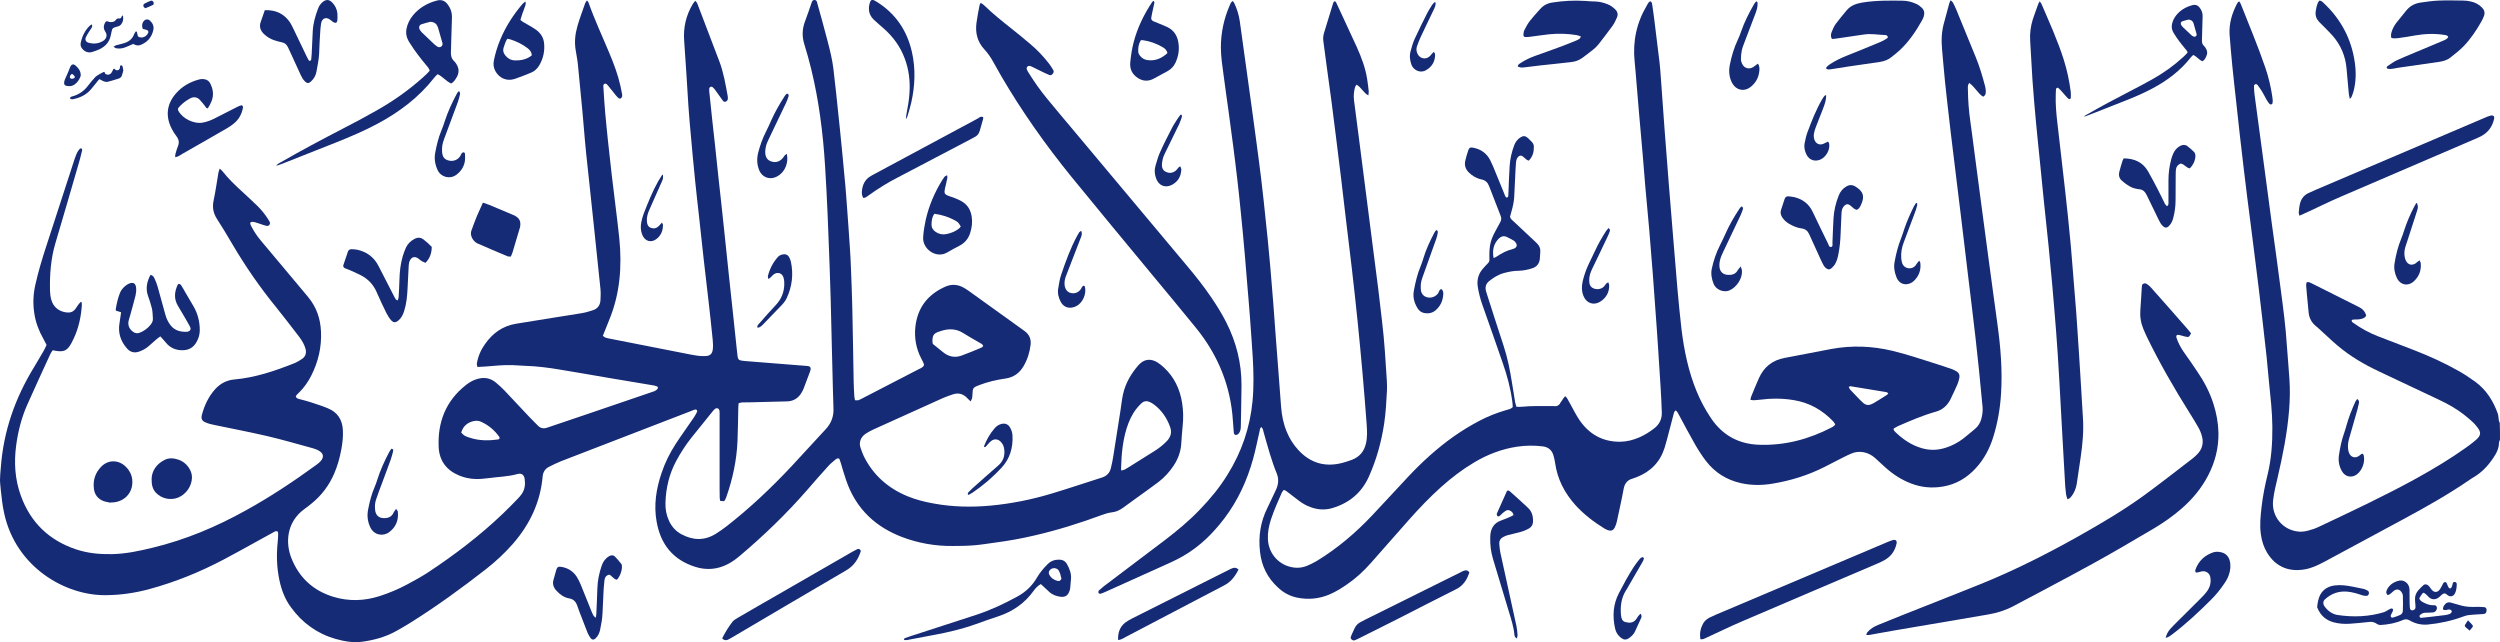
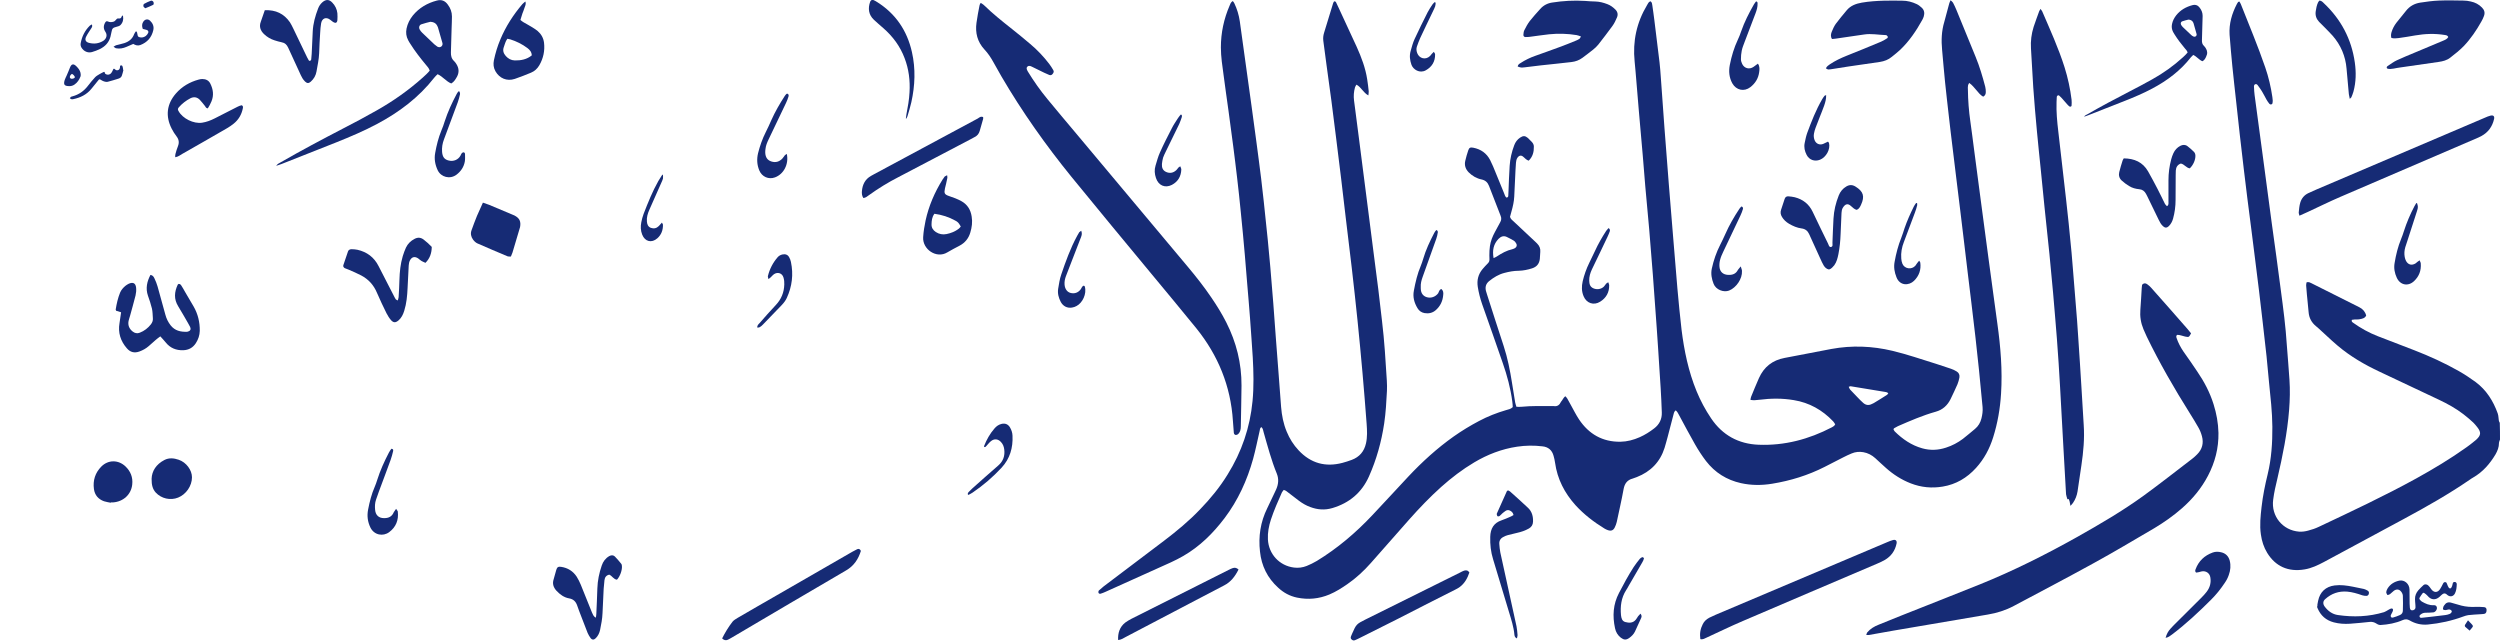
<svg xmlns="http://www.w3.org/2000/svg" version="1.1" id="Layer_3_xA0_Image_1_" x="0px" y="0px" viewBox="0 0 218 56" style="enable-background:new 0 0 218 56;" xml:space="preserve">
  <style type="text/css">
	.st0{fill:#162B75;}
</style>
  <path class="st0" d="M218,38.33c-0.03,0.1-0.09,0.2-0.09,0.31c0,0.36-0.13,0.68-0.3,0.98c-0.49,0.82-1.1,1.53-1.95,2.02  c-0.1,0.06-0.19,0.11-0.28,0.18c-1.85,1.27-3.79,2.37-5.76,3.43c-2.33,1.25-4.65,2.51-6.98,3.76c-0.53,0.28-1.07,0.54-1.67,0.64  c-1.45,0.25-2.56-0.28-3.27-1.44c-0.3-0.49-0.47-1.03-0.55-1.6c-0.12-0.81-0.03-1.61,0.06-2.41c0.11-0.96,0.3-1.9,0.53-2.84  c0.33-1.36,0.42-2.75,0.41-4.14c-0.01-1.3-0.16-2.59-0.29-3.87c-0.08-0.77-0.14-1.54-0.22-2.31c-0.11-1.01-0.22-2.01-0.34-3.01  c-0.1-0.91-0.21-1.82-0.32-2.73c-0.11-0.91-0.23-1.82-0.34-2.73c-0.11-0.85-0.21-1.69-0.32-2.54c-0.11-0.91-0.23-1.82-0.35-2.73  c-0.11-0.85-0.21-1.69-0.31-2.54c-0.12-1-0.24-2.01-0.35-3.01c-0.11-0.97-0.21-1.95-0.32-2.92c-0.11-1.02-0.23-2.04-0.33-3.06  c-0.09-0.91-0.17-1.82-0.24-2.74c-0.06-0.96,0.2-1.84,0.64-2.69c0.03-0.06,0.06-0.11,0.1-0.16c0.02-0.02,0.05-0.02,0.11-0.05  c0.04,0.07,0.1,0.15,0.13,0.23c0.72,1.83,1.49,3.65,2.13,5.52c0.29,0.84,0.49,1.7,0.62,2.58c0.03,0.2,0.06,0.41-0.01,0.6  c-0.1,0.08-0.19,0.06-0.26-0.02c-0.09-0.11-0.17-0.23-0.24-0.35c-0.13-0.23-0.25-0.48-0.39-0.71c-0.1-0.18-0.23-0.34-0.35-0.51  c-0.05-0.08-0.13-0.16-0.23-0.13c-0.13,0.04-0.13,0.17-0.12,0.28c0.01,0.22,0.02,0.44,0.05,0.66c0.23,1.74,0.47,3.47,0.7,5.21  c0.26,1.97,0.53,3.94,0.79,5.92c0.27,1.97,0.55,3.94,0.8,5.91c0.21,1.58,0.42,3.16,0.52,4.76c0.07,1.01,0.17,2.02,0.23,3.02  c0.06,0.88,0.04,1.77-0.03,2.65c-0.16,2.02-0.56,4-1.02,5.97c-0.15,0.61-0.29,1.23-0.37,1.86c-0.19,1.43,0.83,2.67,2.26,2.78  c0.26,0.02,0.54-0.02,0.79-0.09c0.32-0.08,0.64-0.19,0.93-0.33c2.86-1.35,5.72-2.69,8.5-4.22c1.5-0.83,2.97-1.71,4.37-2.71  c0.18-0.13,0.36-0.26,0.53-0.4c0.11-0.09,0.22-0.18,0.33-0.27c0.42-0.39,0.44-0.64,0.08-1.1c-0.11-0.14-0.22-0.27-0.34-0.39  c-0.28-0.25-0.56-0.51-0.86-0.73c-0.65-0.5-1.37-0.9-2.11-1.25c-1.74-0.82-3.47-1.64-5.21-2.46c-1.3-0.61-2.54-1.33-3.64-2.26  c-0.32-0.27-0.64-0.56-0.95-0.85c-0.32-0.28-0.62-0.59-0.95-0.86c-0.39-0.32-0.6-0.72-0.64-1.22c-0.03-0.35-0.07-0.69-0.1-1.04  c-0.03-0.33-0.07-0.66-0.09-0.99c-0.02-0.19-0.05-0.38,0.02-0.58c0.08,0,0.16-0.02,0.22,0c0.13,0.05,0.26,0.12,0.38,0.18  c1.25,0.63,2.5,1.26,3.75,1.88c0.1,0.05,0.2,0.1,0.29,0.15c0.27,0.15,0.47,0.37,0.55,0.7c-0.12,0.24-0.35,0.28-0.58,0.32  c-0.14,0.03-0.28,0.01-0.42,0.02c-0.09,0.01-0.17,0.02-0.25,0.03c-0.05,0.16,0.04,0.2,0.12,0.26c0.67,0.48,1.38,0.87,2.15,1.17  c1.06,0.41,2.11,0.81,3.17,1.22c1.34,0.52,2.64,1.11,3.89,1.82c0.51,0.29,0.99,0.61,1.46,0.95c0.94,0.7,1.54,1.65,1.93,2.74  c0.04,0.12,0.06,0.24,0.07,0.37c0.01,0.16,0.02,0.32,0.11,0.45C218,37.38,218,37.86,218,38.33z" />
-   <path class="st0" d="M52.57,29.28c0.16,0.18,0.34,0.19,0.5,0.23c2.37,0.47,4.75,0.93,7.12,1.4c0.25,0.05,0.5,0.09,0.74,0.12  c0.2,0.02,0.41,0.03,0.61,0.02c0.36-0.02,0.56-0.19,0.61-0.54c0.04-0.28,0.03-0.57,0-0.85c-0.11-1.12-0.23-2.23-0.36-3.35  c-0.14-1.24-0.29-2.48-0.43-3.72c-0.14-1.26-0.27-2.51-0.41-3.77c-0.11-1-0.23-2.01-0.33-3.01c-0.08-0.75-0.15-1.51-0.22-2.26  c-0.09-0.96-0.17-1.92-0.26-2.88c-0.04-0.47-0.08-0.94-0.11-1.42c-0.12-1.89-0.23-3.79-0.37-5.68c-0.09-1.16,0.16-2.23,0.75-3.22  c0.05-0.09,0.13-0.17,0.22-0.28c0.07,0.09,0.13,0.14,0.16,0.2c0.65,1.69,1.3,3.39,1.94,5.09c0.37,0.98,0.54,2.01,0.73,3.04  c0.01,0.06,0.01,0.13,0.01,0.19c0,0.14-0.09,0.25-0.21,0.28c-0.11,0.03-0.18-0.03-0.24-0.11c-0.21-0.29-0.42-0.59-0.63-0.88  c-0.07-0.1-0.15-0.2-0.25-0.28c-0.1-0.09-0.27-0.02-0.29,0.11c-0.01,0.09-0.01,0.19,0,0.28c0.08,0.8,0.17,1.6,0.25,2.4  c0.08,0.72,0.16,1.44,0.24,2.17c0.11,1,0.21,2.01,0.32,3.02c0.08,0.72,0.16,1.44,0.24,2.17c0.12,1.1,0.24,2.2,0.35,3.3  c0.11,1.02,0.21,2.04,0.32,3.06c0.11,1.05,0.23,2.1,0.34,3.16c0.11,1.01,0.21,2.01,0.32,3.02c0.03,0.27,0.06,0.53,0.09,0.8  c0.03,0.23,0.1,0.31,0.32,0.35c0.19,0.03,0.37,0.05,0.56,0.06c0.92,0.08,1.85,0.15,2.77,0.22c0.8,0.06,1.6,0.13,2.4,0.19  c0.05,0,0.09,0.01,0.14,0.02c0.11,0.02,0.2,0.13,0.18,0.24c-0.01,0.09-0.03,0.19-0.07,0.27c-0.18,0.49-0.36,0.98-0.55,1.46  c-0.06,0.16-0.15,0.31-0.25,0.46c-0.29,0.42-0.7,0.63-1.2,0.64c-1.05,0.03-2.11,0.06-3.16,0.08c-0.25,0.01-0.5,0-0.75,0.01  c-0.09,0-0.18,0.04-0.3,0.07c-0.01,0.15-0.03,0.29-0.03,0.42c-0.02,0.96-0.03,1.93-0.07,2.89c-0.07,1.67-0.42,3.29-0.97,4.86  c-0.02,0.06-0.05,0.12-0.07,0.17c-0.1,0.22-0.12,0.23-0.47,0.17c-0.01-0.08-0.04-0.17-0.04-0.26c-0.01-0.27-0.01-0.54-0.01-0.81  c0-2.1,0-4.2,0-6.31c0-0.16,0.01-0.32-0.01-0.47c-0.03-0.22-0.26-0.3-0.42-0.14c-0.09,0.08-0.17,0.18-0.25,0.28  c-0.59,0.74-1.19,1.47-1.78,2.21c-0.5,0.63-0.94,1.31-1.32,2.02c-0.61,1.13-0.9,2.35-0.94,3.64c-0.02,0.56,0.08,1.1,0.32,1.61  c0.24,0.5,0.59,0.89,1.08,1.15c1.01,0.54,2.01,0.57,3-0.05c0.32-0.2,0.63-0.42,0.93-0.65c2.04-1.59,3.92-3.37,5.69-5.26  c0.99-1.06,1.96-2.14,2.95-3.2c0.48-0.51,0.71-1.11,0.68-1.81c-0.04-1.11-0.06-2.21-0.09-3.32c-0.01-0.25-0.01-0.51-0.02-0.76  c-0.04-1.79-0.08-3.57-0.13-5.36c-0.05-1.82-0.12-3.63-0.19-5.45c-0.05-1.37-0.11-2.75-0.18-4.12c-0.08-1.42-0.15-2.84-0.29-4.26  c-0.28-2.87-0.77-5.7-1.63-8.45c-0.22-0.69-0.21-1.36,0.05-2.04c0.2-0.52,0.37-1.04,0.55-1.56c0.05-0.15,0.09-0.32,0.3-0.3  c0.18,0.02,0.2,0.19,0.23,0.32c0.3,1.06,0.59,2.13,0.87,3.2c0.21,0.81,0.42,1.62,0.52,2.45c0.08,0.71,0.16,1.41,0.24,2.12  c0.12,1.08,0.23,2.17,0.34,3.25c0.08,0.74,0.15,1.48,0.22,2.22c0.09,0.93,0.17,1.86,0.26,2.78c0.04,0.47,0.08,0.94,0.11,1.42  c0.09,1.28,0.19,2.55,0.27,3.83c0.04,0.57,0.07,1.14,0.09,1.7c0.05,1.15,0.09,2.31,0.12,3.46c0.05,2.16,0.08,4.33,0.12,6.49  c0.01,0.44,0.03,0.88,0.06,1.33c0.01,0.11,0.04,0.21,0.06,0.33c0.11,0,0.21,0.02,0.29,0c0.12-0.04,0.23-0.11,0.34-0.16  c1.65-0.85,3.3-1.7,4.95-2.56c0.16-0.08,0.36-0.14,0.44-0.36c-0.04-0.19-0.15-0.37-0.24-0.55c-0.45-0.86-0.62-1.78-0.52-2.75  c0.18-1.7,1.1-2.86,2.63-3.53c0.55-0.24,1.11-0.19,1.63,0.12c0.14,0.08,0.27,0.17,0.4,0.26c1.42,1.02,2.84,2.04,4.26,3.06  c0.2,0.15,0.41,0.29,0.61,0.44c0.41,0.3,0.58,0.7,0.52,1.2c-0.08,0.67-0.28,1.29-0.62,1.87c-0.36,0.61-0.88,0.97-1.58,1.07  c-0.78,0.11-1.54,0.29-2.28,0.57c-0.54,0.21-0.57,0.24-0.59,0.82c-0.02,0.34-0.02,0.34-0.16,0.6c-0.09-0.09-0.19-0.17-0.27-0.26  c-0.35-0.39-0.78-0.52-1.28-0.35c-0.28,0.1-0.57,0.19-0.84,0.31c-2.04,0.92-4.07,1.84-6.11,2.76c-0.21,0.1-0.42,0.21-0.62,0.34  c-0.49,0.31-0.64,0.82-0.47,1.27c0.09,0.24,0.16,0.48,0.27,0.7c0.82,1.66,2.12,2.8,3.81,3.5c0.75,0.31,1.52,0.5,2.31,0.64  c1.64,0.3,3.28,0.33,4.94,0.18c1.82-0.17,3.61-0.53,5.36-1.06c1.46-0.44,2.9-0.93,4.36-1.39c0.41-0.13,0.67-0.4,0.77-0.82  c0.08-0.32,0.15-0.65,0.2-0.97c0.22-1.36,0.42-2.71,0.64-4.07c0.07-0.47,0.12-0.94,0.22-1.4c0.21-0.96,0.7-1.79,1.34-2.53  c0.48-0.55,1.08-0.62,1.69-0.23c0.2,0.13,0.38,0.28,0.55,0.44c0.89,0.83,1.38,1.87,1.57,3.06c0.11,0.67,0.12,1.35,0.05,2.03  c-0.05,0.5-0.09,1.01-0.12,1.51c-0.04,0.71-0.28,1.36-0.67,1.95c-0.35,0.53-0.78,1-1.28,1.39c-0.36,0.28-0.74,0.54-1.1,0.81  c-0.66,0.48-1.33,0.95-1.99,1.44c-0.31,0.23-0.63,0.39-1.03,0.43c-0.29,0.03-0.58,0.13-0.86,0.23c-1.92,0.71-3.87,1.32-5.86,1.78  c-1.15,0.27-2.31,0.48-3.48,0.63c-0.59,0.08-1.18,0.18-1.78,0.23c-0.61,0.05-1.22,0.06-1.84,0.06c-1.54,0.02-3.04-0.24-4.48-0.79  c-1.07-0.41-2.04-0.98-2.87-1.77c-0.94-0.9-1.59-1.99-2-3.22c-0.17-0.49-0.31-0.99-0.46-1.49c-0.04-0.12-0.09-0.23-0.12-0.34  c-0.14-0.07-0.24,0-0.32,0.06c-0.22,0.18-0.44,0.36-0.63,0.57c-0.64,0.7-1.26,1.41-1.88,2.13c-1.79,2.05-3.74,3.93-5.81,5.68  c-0.34,0.29-0.69,0.55-1.08,0.75c-0.91,0.47-1.86,0.55-2.84,0.24c-1.94-0.61-3.02-1.96-3.37-3.94c-0.26-1.45-0.04-2.86,0.43-4.24  c0.3-0.9,0.72-1.75,1.24-2.55c0.51-0.78,1.06-1.53,1.58-2.3c0.11-0.15,0.19-0.32,0.28-0.49c0.02-0.04,0-0.13-0.04-0.17  c-0.03-0.03-0.11-0.04-0.17-0.02c-0.09,0.02-0.18,0.06-0.26,0.1c-3.8,1.47-7.6,2.93-11.4,4.4c-0.35,0.14-0.69,0.31-1.03,0.48  c-0.35,0.17-0.54,0.47-0.57,0.86c-0.2,2.25-1.13,4.19-2.6,5.87c-0.71,0.81-1.5,1.54-2.34,2.2c-2.13,1.66-4.3,3.24-6.59,4.67  c-0.41,0.26-0.84,0.5-1.26,0.74c-0.92,0.51-1.92,0.78-2.95,0.92c-0.8,0.11-1.57-0.04-2.33-0.25c-1.6-0.46-2.88-1.39-3.86-2.73  c-0.54-0.72-0.85-1.55-1.03-2.42c-0.22-1.06-0.26-2.13-0.15-3.21c0.03-0.27,0.04-0.54,0.05-0.8c0-0.07-0.03-0.15-0.04-0.2  c-0.16-0.08-0.27,0.01-0.38,0.07c-0.5,0.27-0.99,0.54-1.49,0.82c-0.95,0.52-1.9,1.06-2.86,1.56c-2.05,1.08-4.19,1.95-6.43,2.56  c-1.28,0.35-2.58,0.54-3.91,0.54c-3.47,0.01-7.75-2.43-8.78-7.12c-0.15-0.68-0.23-1.37-0.3-2.06C0.05,42.42,0,42.14,0,41.86  c0-0.36,0.04-0.72,0.07-1.08C0.3,37.6,1.32,34.7,2.98,32c0.28-0.46,0.55-0.92,0.82-1.39c0.09-0.16,0.17-0.34,0.26-0.53  c-0.09-0.18-0.18-0.36-0.28-0.54C3.4,28.87,3.12,28.15,3,27.38c-0.14-0.85-0.11-1.7,0.08-2.54c0.26-1.16,0.6-2.29,0.97-3.42  c0.82-2.52,1.64-5.04,2.46-7.57c0.09-0.27,0.19-0.54,0.36-0.77c0.06-0.07,0.11-0.16,0.23-0.14c0.1,0.08,0.06,0.2,0.03,0.3  c-0.07,0.31-0.15,0.61-0.24,0.92c-0.68,2.35-1.36,4.7-2.06,7.05c-0.4,1.35-0.5,2.73-0.47,4.13c0.01,0.27,0.04,0.54,0.11,0.79  c0.18,0.66,0.69,1.05,1.37,1.12c0.31,0.03,0.56-0.07,0.74-0.32c0.1-0.14,0.19-0.29,0.3-0.43c0.05-0.06,0.11-0.11,0.16-0.17  c0.01-0.01,0.03,0,0.07,0.01c0.05,0.19,0.02,0.39,0,0.59c-0.1,1.05-0.37,2.05-0.88,2.98c-0.01,0.01-0.02,0.03-0.02,0.04  c-0.35,0.63-0.64,0.76-1.36,0.64c-0.08-0.01-0.15-0.03-0.25-0.05c-0.07,0.11-0.15,0.2-0.2,0.31c-0.68,1.49-1.38,2.98-2.04,4.48  c-0.49,1.12-0.79,2.3-0.95,3.51c-0.2,1.49-0.11,2.96,0.41,4.39c0.85,2.34,2.46,3.88,4.8,4.67c1.01,0.34,2.05,0.44,3.11,0.42  c1.22-0.02,2.4-0.27,3.58-0.56c2.86-0.69,5.55-1.82,8.12-3.25c2.14-1.18,4.17-2.53,6.15-3.97c0.14-0.1,0.28-0.21,0.39-0.34  c0.29-0.33,0.24-0.65-0.12-0.87c-0.17-0.11-0.37-0.19-0.56-0.24c-1.35-0.37-2.69-0.76-4.06-1.08c-1.51-0.35-3.05-0.64-4.57-0.96  c-0.25-0.05-0.49-0.11-0.72-0.21c-0.33-0.13-0.43-0.33-0.33-0.68c0.22-0.82,0.57-1.57,1.14-2.21c0.45-0.5,1.01-0.8,1.68-0.86  c1.82-0.16,3.53-0.74,5.22-1.41c0.25-0.1,0.48-0.24,0.7-0.39c0.3-0.21,0.39-0.52,0.29-0.88c-0.11-0.39-0.31-0.72-0.55-1.04  c-0.67-0.86-1.32-1.73-2.01-2.58c-1.42-1.74-2.69-3.58-3.83-5.52c-0.43-0.73-0.87-1.47-1.33-2.18c-0.33-0.51-0.42-1.03-0.29-1.62  c0.17-0.8,0.28-1.62,0.42-2.43c0.02-0.1,0.07-0.2,0.11-0.34c0.1,0.1,0.18,0.15,0.23,0.22c0.52,0.66,1.12,1.24,1.74,1.8  c0.44,0.41,0.88,0.81,1.31,1.23c0.36,0.35,0.68,0.75,0.95,1.18c0.05,0.08,0.1,0.16,0.14,0.25c0.06,0.15-0.08,0.34-0.24,0.32  c-0.11-0.01-0.21-0.05-0.32-0.08c-0.25-0.08-0.51-0.18-0.76-0.25c-0.09-0.03-0.19-0.03-0.27-0.02c-0.09,0.01-0.14,0.09-0.11,0.17  c0.02,0.09,0.06,0.18,0.11,0.26c0.22,0.42,0.48,0.81,0.79,1.18c1.28,1.52,2.55,3.05,3.83,4.57c0.11,0.13,0.22,0.27,0.33,0.4  c0.71,0.86,1.05,1.86,1.1,2.96c0.07,1.38-0.24,2.67-0.86,3.89c-0.27,0.52-0.6,1-1.02,1.42c-0.12,0.12-0.26,0.22-0.32,0.38  c0.07,0.16,0.2,0.19,0.32,0.22c0.33,0.09,0.67,0.17,1,0.28c0.49,0.16,0.99,0.32,1.47,0.52c0.85,0.34,1.27,0.99,1.32,1.9  c0.03,0.56-0.03,1.1-0.13,1.65c-0.13,0.73-0.33,1.45-0.62,2.13c-0.45,1.05-1.12,1.94-2.01,2.65c-0.2,0.16-0.39,0.32-0.6,0.46  c-1.58,1.16-1.65,2.97-1.13,4.28c0.68,1.71,1.9,2.83,3.65,3.37c1.35,0.41,2.7,0.37,4.04-0.06c0.84-0.27,1.65-0.61,2.43-1.03  c0.61-0.33,1.22-0.66,1.8-1.04c2.3-1.52,4.5-3.19,6.5-5.1c0.43-0.41,0.85-0.84,1.27-1.27c0.13-0.13,0.26-0.28,0.37-0.43  c0.3-0.41,0.35-0.87,0.28-1.36c-0.06-0.36-0.29-0.52-0.65-0.41c-0.78,0.22-1.58,0.23-2.38,0.34c-0.19,0.02-0.38,0.04-0.56,0.06  c-0.72,0.08-1.41,0.01-2.08-0.26c-1.13-0.45-1.78-1.29-1.83-2.52c-0.09-2.17,0.63-4,2.36-5.37c0.27-0.22,0.57-0.4,0.9-0.51  c0.62-0.21,1.21-0.16,1.73,0.28c0.25,0.21,0.5,0.43,0.73,0.67c0.74,0.78,1.47,1.56,2.2,2.34c0.24,0.25,0.49,0.49,0.73,0.74  c0.23,0.24,0.5,0.29,0.82,0.18c1.1-0.38,2.21-0.74,3.31-1.12c1.91-0.65,3.81-1.3,5.72-1.95c0.21-0.07,0.43-0.12,0.58-0.3  c0.07-0.08,0.05-0.2-0.05-0.23c-0.07-0.03-0.15-0.05-0.22-0.07c-1.33-0.22-2.67-0.45-4-0.67c-1.41-0.24-2.82-0.49-4.23-0.72  c-1.01-0.17-2.02-0.3-3.05-0.33c-0.36-0.01-0.72-0.05-1.08-0.06c-0.79-0.03-1.57,0.06-2.35,0.12c-0.23,0.02-0.47,0.03-0.72,0.04  c-0.02-0.12-0.06-0.21-0.05-0.29c0.1-0.62,0.34-1.18,0.7-1.69c0.67-0.96,1.55-1.6,2.72-1.79c1.13-0.18,2.26-0.37,3.4-0.55  c0.79-0.13,1.58-0.24,2.37-0.38c0.31-0.05,0.61-0.15,0.91-0.24c0.42-0.13,0.65-0.43,0.68-0.87c0.02-0.33,0.03-0.67,0-0.99  c-0.1-1.02-0.21-2.04-0.32-3.06c-0.08-0.71-0.15-1.41-0.22-2.12c-0.11-1.07-0.23-2.14-0.34-3.2c-0.07-0.69-0.15-1.38-0.22-2.07  c-0.09-0.82-0.18-1.63-0.25-2.45c-0.08-0.85-0.14-1.7-0.22-2.55c-0.13-1.38-0.26-2.77-0.4-4.15c-0.04-0.41-0.13-0.81-0.19-1.22  c-0.12-0.7-0.05-1.39,0.14-2.06c0.19-0.68,0.45-1.35,0.68-2.02c0.03-0.08,0.09-0.16,0.16-0.26c0.06,0.07,0.11,0.11,0.13,0.16  c0.53,1.51,1.21,2.95,1.82,4.42c0.4,0.95,0.76,1.91,0.98,2.91c0.05,0.22,0.09,0.43,0.13,0.65c0.01,0.08,0.03,0.16,0.01,0.23  c-0.02,0.07-0.07,0.14-0.13,0.18c-0.04,0.02-0.13,0.01-0.17-0.02c-0.1-0.08-0.18-0.18-0.26-0.27c-0.22-0.27-0.43-0.55-0.65-0.81  c-0.08-0.09-0.16-0.23-0.3-0.19c-0.18,0.06-0.12,0.24-0.12,0.37c0.04,0.71,0.09,1.42,0.15,2.13c0.07,0.82,0.16,1.64,0.24,2.45  c0.11,1.02,0.22,2.04,0.34,3.06c0.1,0.88,0.21,1.76,0.32,2.63c0.11,0.94,0.24,1.88,0.33,2.82c0.25,2.46,0.07,4.86-0.89,7.17  C52.92,28.39,52.75,28.83,52.57,29.28z M97.78,41.03c0.11-0.03,0.2-0.04,0.28-0.08c0.17-0.09,0.33-0.19,0.49-0.29  c0.71-0.44,1.41-0.88,2.12-1.33c0.4-0.25,0.77-0.54,1.1-0.89c0.33-0.36,0.43-0.75,0.26-1.22c-0.28-0.78-0.73-1.43-1.38-1.93  c-0.12-0.09-0.26-0.18-0.4-0.24c-0.25-0.11-0.5-0.08-0.7,0.1c-0.15,0.14-0.29,0.29-0.42,0.45c-0.42,0.52-0.69,1.12-0.89,1.76  c-0.34,1.11-0.45,2.26-0.48,3.41C97.74,40.85,97.76,40.93,97.78,41.03z M81.34,29.99c0.29,0.23,0.58,0.46,0.87,0.7  c0.49,0.41,1.03,0.53,1.63,0.32c0.59-0.21,1.17-0.46,1.75-0.7c0.06-0.03,0.11-0.1,0.15-0.14c-0.07-0.18-0.21-0.22-0.33-0.29  c-0.49-0.29-0.99-0.56-1.46-0.86c-0.45-0.28-0.94-0.35-1.45-0.27c-0.17,0.02-0.33,0.08-0.5,0.13c-0.59,0.18-0.7,0.33-0.69,0.95  C81.32,29.86,81.33,29.89,81.34,29.99z M43.57,38.22c-0.01-0.05-0.01-0.09-0.02-0.11c-0.41-0.58-0.93-1.02-1.57-1.32  c-0.22-0.11-0.46-0.12-0.69-0.07c-0.54,0.13-0.92,0.45-1.07,1c0.25,0.28,0.33,0.32,0.81,0.47c0.8,0.25,1.61,0.24,2.42,0.13  C43.49,38.32,43.53,38.25,43.57,38.22z" />
  <path class="st0" d="M136.49,34.55c0.07,0.07,0.14,0.13,0.18,0.21c0.11,0.19,0.21,0.39,0.32,0.58c0.23,0.41,0.44,0.84,0.7,1.23  c0.86,1.29,2.06,1.97,3.61,1.95c0.59-0.01,1.15-0.16,1.69-0.4c0.45-0.2,0.86-0.46,1.25-0.76c0.46-0.35,0.69-0.82,0.67-1.39  c-0.02-0.71-0.06-1.42-0.1-2.13c-0.03-0.57-0.08-1.13-0.11-1.7c-0.08-1.17-0.14-2.33-0.23-3.5c-0.11-1.56-0.22-3.12-0.34-4.68  c-0.1-1.32-0.21-2.65-0.32-3.97c-0.11-1.24-0.23-2.49-0.34-3.73c-0.08-0.9-0.14-1.8-0.22-2.69c-0.11-1.29-0.23-2.58-0.34-3.87  c-0.08-0.88-0.15-1.76-0.22-2.64c-0.05-0.57-0.09-1.13-0.15-1.7c-0.18-1.76,0.17-3.39,1.08-4.91c0.08-0.13,0.13-0.29,0.3-0.34  c0.14,0.09,0.14,0.22,0.16,0.34c0.06,0.44,0.13,0.88,0.18,1.31c0.15,1.22,0.3,2.44,0.45,3.67c0.05,0.42,0.08,0.85,0.11,1.27  c0.11,1.48,0.21,2.96,0.32,4.44c0.12,1.64,0.25,3.28,0.38,4.91c0.12,1.51,0.25,3.02,0.37,4.53c0.13,1.53,0.25,3.05,0.38,4.58  c0.11,1.2,0.22,2.39,0.36,3.58c0.23,1.84,0.6,3.64,1.31,5.37c0.34,0.83,0.77,1.63,1.27,2.37c0.99,1.47,2.39,2.23,4.13,2.3  c2.26,0.09,4.39-0.47,6.4-1.52c0.07-0.04,0.14-0.08,0.2-0.13c0.03-0.03,0.05-0.08,0.09-0.13c-0.06-0.09-0.11-0.19-0.18-0.26  c-0.94-0.99-2.08-1.63-3.43-1.85c-1-0.17-2-0.16-3.01-0.03c-0.25,0.03-0.5,0.06-0.77,0.01c0.02-0.1,0.02-0.2,0.06-0.28  c0.22-0.54,0.44-1.08,0.68-1.62c0.44-0.98,1.18-1.56,2.24-1.76c1.36-0.25,2.72-0.53,4.07-0.78c1.79-0.33,3.57-0.26,5.33,0.16  c1.29,0.31,2.53,0.74,3.79,1.13c0.43,0.14,0.87,0.28,1.3,0.43c0.18,0.06,0.35,0.14,0.51,0.24c0.19,0.11,0.28,0.3,0.24,0.53  c-0.04,0.2-0.09,0.4-0.17,0.59c-0.19,0.43-0.39,0.86-0.6,1.29c-0.27,0.55-0.7,0.94-1.29,1.1c-1.14,0.32-2.22,0.79-3.3,1.26  c-0.11,0.05-0.22,0.11-0.33,0.18c-0.02,0.01-0.04,0.05-0.06,0.09c0.03,0.06,0.06,0.14,0.11,0.19c0.68,0.67,1.46,1.21,2.39,1.47  c0.7,0.2,1.4,0.17,2.09-0.06c0.53-0.17,1.02-0.43,1.46-0.76c0.36-0.28,0.71-0.58,1.06-0.87c0.29-0.24,0.47-0.55,0.56-0.91  c0.08-0.32,0.13-0.65,0.1-0.99c-0.1-1.07-0.2-2.14-0.31-3.21c-0.1-0.96-0.2-1.92-0.31-2.87c-0.11-0.99-0.23-1.98-0.35-2.96  c-0.1-0.88-0.21-1.76-0.32-2.63c-0.11-0.89-0.21-1.79-0.32-2.68c-0.11-0.94-0.23-1.88-0.34-2.82c-0.11-0.92-0.23-1.85-0.34-2.77  c-0.11-0.88-0.21-1.76-0.32-2.63c-0.11-0.93-0.23-1.85-0.33-2.78c-0.11-0.99-0.23-1.98-0.33-2.97c-0.1-0.94-0.17-1.89-0.26-2.83  c-0.08-0.83-0.05-1.64,0.19-2.44c0.15-0.53,0.29-1.07,0.43-1.6c0.02-0.09,0.07-0.17,0.12-0.29c0.09,0.09,0.17,0.14,0.21,0.21  c0.11,0.21,0.21,0.42,0.3,0.64c0.56,1.36,1.11,2.72,1.67,4.08c0.35,0.85,0.61,1.73,0.84,2.61c0.04,0.15,0.05,0.31,0.05,0.47  c0,0.17-0.06,0.31-0.23,0.4c-0.25-0.14-0.42-0.37-0.6-0.58c-0.19-0.21-0.35-0.44-0.62-0.62c-0.05,0.09-0.09,0.16-0.1,0.22  c-0.02,0.12-0.02,0.25-0.01,0.38c0.01,0.92,0.08,1.83,0.21,2.74c0.12,0.83,0.22,1.66,0.33,2.49c0.14,1.06,0.28,2.13,0.42,3.19  c0.14,1.08,0.29,2.16,0.43,3.24c0.14,1.05,0.28,2.1,0.42,3.15c0.14,1.03,0.28,2.07,0.42,3.1c0.11,0.83,0.22,1.66,0.34,2.49  c0.28,2.02,0.45,4.05,0.32,6.1c-0.08,1.3-0.3,2.57-0.69,3.81c-0.31,0.99-0.79,1.89-1.49,2.66c-0.79,0.87-1.75,1.44-2.91,1.63  c-0.95,0.16-1.88,0.07-2.78-0.28c-0.8-0.31-1.52-0.77-2.16-1.34c-0.32-0.28-0.63-0.58-0.94-0.86c-0.3-0.27-0.64-0.45-1.04-0.52  c-0.35-0.06-0.69-0.03-1.02,0.11c-0.25,0.1-0.49,0.22-0.73,0.34c-0.55,0.28-1.09,0.56-1.64,0.84c-1.44,0.73-2.97,1.2-4.56,1.46  c-0.91,0.15-1.81,0.15-2.72-0.05c-1.25-0.28-2.27-0.92-3.05-1.93c-0.35-0.46-0.67-0.95-0.96-1.46c-0.47-0.82-0.91-1.66-1.36-2.49  c-0.09-0.16-0.16-0.34-0.32-0.47c-0.16,0.12-0.17,0.29-0.21,0.43c-0.17,0.62-0.33,1.25-0.49,1.88c-0.09,0.32-0.17,0.64-0.27,0.96  c-0.39,1.24-1.22,2.08-2.42,2.55c-0.12,0.05-0.23,0.09-0.36,0.13c-0.47,0.12-0.7,0.43-0.79,0.9c-0.09,0.53-0.21,1.05-0.32,1.58  c-0.09,0.43-0.18,0.87-0.28,1.3c-0.04,0.17-0.1,0.33-0.18,0.49c-0.13,0.26-0.32,0.32-0.59,0.23c-0.1-0.04-0.21-0.08-0.3-0.14  c-0.93-0.57-1.79-1.23-2.53-2.04c-0.95-1.06-1.58-2.27-1.78-3.7c-0.03-0.2-0.07-0.4-0.13-0.6c-0.13-0.5-0.47-0.78-0.97-0.83  c-0.74-0.09-1.48-0.08-2.21,0.03c-1.34,0.2-2.58,0.68-3.74,1.37c-1.03,0.61-1.98,1.34-2.88,2.14c-0.99,0.89-1.9,1.84-2.78,2.83  c-1.12,1.26-2.23,2.53-3.35,3.8c-0.61,0.69-1.28,1.31-2.03,1.83c-0.5,0.35-1.02,0.68-1.59,0.92c-0.91,0.38-1.85,0.47-2.82,0.27  c-0.63-0.13-1.18-0.43-1.65-0.87c-0.93-0.84-1.45-1.9-1.58-3.14c-0.15-1.32,0.04-2.58,0.63-3.78c0.23-0.47,0.45-0.94,0.67-1.41  c0.04-0.09,0.08-0.17,0.12-0.26c0.19-0.44,0.23-0.89,0.05-1.34c-0.48-1.17-0.8-2.39-1.15-3.61c-0.05-0.16-0.05-0.34-0.2-0.46  c-0.13,0.08-0.13,0.21-0.15,0.33c-0.19,0.82-0.35,1.64-0.57,2.44c-0.52,1.87-1.32,3.62-2.49,5.17c-1,1.32-2.16,2.47-3.6,3.3  c-0.35,0.2-0.72,0.39-1.09,0.56c-1.89,0.86-3.79,1.71-5.68,2.56c-0.14,0.06-0.29,0.13-0.44,0.17c-0.08,0.02-0.17-0.01-0.19-0.1  c-0.01-0.05,0-0.13,0.03-0.17c0.14-0.13,0.28-0.25,0.43-0.37c1.75-1.32,3.49-2.64,5.24-3.96c1.12-0.85,2.2-1.74,3.17-2.76  c0.9-0.93,1.72-1.93,2.4-3.04c1.22-1.96,1.95-4.09,2.17-6.4c0.12-1.26,0.09-2.53,0.02-3.79c-0.07-1.15-0.16-2.3-0.24-3.45  c-0.07-0.98-0.16-1.95-0.24-2.93c-0.07-0.85-0.14-1.7-0.21-2.55c-0.11-1.27-0.23-2.55-0.36-3.82c-0.1-0.99-0.2-1.98-0.32-2.97  c-0.1-0.89-0.22-1.79-0.33-2.68c-0.14-1.05-0.28-2.1-0.42-3.15c-0.14-1.02-0.29-2.03-0.42-3.05c-0.11-0.81-0.24-1.63-0.24-2.45  c0-1.27,0.26-2.48,0.76-3.64c0.06-0.14,0.1-0.3,0.28-0.4c0.05,0.07,0.1,0.12,0.13,0.19c0.24,0.5,0.4,1.03,0.48,1.58  c0.17,1.2,0.33,2.41,0.5,3.61c0.17,1.25,0.35,2.5,0.52,3.75c0.14,1.03,0.28,2.07,0.42,3.1c0.14,1.08,0.29,2.16,0.42,3.24  c0.08,0.67,0.16,1.35,0.23,2.02c0.12,1.11,0.24,2.23,0.35,3.35c0.08,0.79,0.15,1.57,0.22,2.36c0.09,1.05,0.18,2.11,0.26,3.16  c0.08,0.99,0.15,1.98,0.22,2.98c0.08,1.09,0.17,2.17,0.25,3.26c0.07,0.93,0.14,1.86,0.21,2.79c0.06,0.74,0.2,1.47,0.49,2.16  c0.25,0.61,0.59,1.15,1.04,1.63c1.06,1.13,2.34,1.48,3.82,1.09c0.27-0.07,0.54-0.16,0.81-0.26c0.67-0.25,1.08-0.73,1.24-1.43  c0.13-0.56,0.1-1.13,0.06-1.7c-0.11-1.48-0.23-2.96-0.36-4.44c-0.13-1.51-0.28-3.02-0.43-4.53c-0.16-1.56-0.33-3.11-0.51-4.66  c-0.17-1.44-0.35-2.88-0.52-4.33c-0.14-1.16-0.27-2.32-0.41-3.48c-0.14-1.16-0.29-2.32-0.43-3.48c-0.14-1.08-0.27-2.16-0.41-3.24  c-0.14-1.05-0.29-2.1-0.43-3.15c-0.09-0.7-0.18-1.41-0.28-2.11c-0.03-0.24,0-0.48,0.07-0.7c0.26-0.86,0.52-1.72,0.79-2.58  c0.02-0.06,0.06-0.11,0.08-0.15c0.12-0.02,0.16,0.05,0.19,0.12c0.08,0.17,0.16,0.34,0.24,0.51c0.52,1.12,1.04,2.23,1.55,3.35  c0.41,0.91,0.76,1.84,0.91,2.83c0.05,0.34,0.1,0.69,0.13,1.03c0.01,0.1-0.02,0.21-0.03,0.36c-0.45-0.24-0.62-0.72-1.04-0.94  c-0.05,0.09-0.11,0.16-0.13,0.25c-0.1,0.37-0.13,0.75-0.08,1.13c0.14,1.08,0.28,2.16,0.42,3.24c0.14,1.07,0.27,2.13,0.41,3.2  c0.15,1.14,0.3,2.29,0.44,3.43c0.14,1.1,0.28,2.19,0.42,3.29c0.14,1.11,0.29,2.22,0.43,3.34c0.11,0.91,0.21,1.82,0.32,2.73  c0.21,1.73,0.31,3.46,0.42,5.2c0.02,0.3,0.02,0.6,0.01,0.9c-0.05,0.95-0.1,1.89-0.24,2.83c-0.24,1.6-0.67,3.15-1.33,4.63  c-0.63,1.41-1.71,2.31-3.18,2.75c-0.67,0.2-1.3,0.15-1.94-0.09c-0.36-0.13-0.68-0.32-0.99-0.55c-0.3-0.23-0.6-0.47-0.9-0.69  c-0.12-0.09-0.24-0.21-0.42-0.25c-0.05,0.07-0.12,0.14-0.16,0.22c-0.35,0.78-0.69,1.56-0.96,2.37c-0.18,0.56-0.29,1.13-0.26,1.72  c0.06,1.28,1,2.3,2.27,2.46c0.38,0.05,0.76,0,1.11-0.14c0.3-0.12,0.6-0.27,0.89-0.44c1.8-1.1,3.39-2.45,4.84-3.99  c1.05-1.11,2.08-2.24,3.13-3.36c1.21-1.29,2.52-2.48,3.96-3.5c0.71-0.5,1.45-0.95,2.21-1.35c0.75-0.4,1.54-0.71,2.36-0.95  c0.19-0.06,0.4-0.08,0.58-0.26c-0.01-0.15-0.01-0.32-0.04-0.49c-0.15-1.15-0.45-2.26-0.83-3.35c-0.59-1.72-1.2-3.43-1.8-5.14  c-0.17-0.49-0.3-1-0.38-1.51c-0.09-0.58,0.04-1.1,0.42-1.55c0.07-0.08,0.15-0.17,0.22-0.25c0.39-0.42,0.4-0.3,0.37-0.95  c-0.01-0.27,0.02-0.54,0.05-0.8c0.06-0.44,0.23-0.85,0.44-1.24c0.15-0.28,0.3-0.56,0.45-0.83c0.11-0.19,0.13-0.37,0.04-0.58  c-0.34-0.87-0.68-1.73-1.01-2.6c-0.12-0.31-0.32-0.49-0.64-0.56c-0.44-0.09-0.82-0.31-1.14-0.63c-0.27-0.28-0.38-0.62-0.29-1  c0.07-0.31,0.16-0.61,0.26-0.91c0.08-0.24,0.19-0.28,0.44-0.23c0.66,0.13,1.16,0.48,1.47,1.08c0.09,0.18,0.18,0.37,0.26,0.56  c0.32,0.77,0.63,1.55,0.95,2.32c0.06,0.14,0.09,0.3,0.21,0.39c0.12-0.01,0.16-0.08,0.16-0.16c0.01-0.14,0.01-0.28,0.02-0.43  c0.03-0.73,0.05-1.45,0.1-2.18c0.04-0.62,0.18-1.22,0.4-1.8c0.1-0.27,0.27-0.5,0.51-0.66c0.27-0.18,0.44-0.17,0.68,0.03  c0.01,0.01,0.02,0.02,0.03,0.03c0.19,0.22,0.49,0.39,0.49,0.72c0.01,0.45-0.09,0.88-0.45,1.23c-0.19-0.06-0.32-0.2-0.45-0.32  c-0.22-0.21-0.43-0.13-0.57,0.13c-0.06,0.11-0.07,0.24-0.09,0.37c-0.02,0.2-0.03,0.41-0.04,0.62c-0.04,0.77-0.07,1.55-0.11,2.32  c-0.02,0.44-0.12,0.88-0.24,1.3c-0.05,0.17-0.09,0.33-0.13,0.48c0.06,0.2,0.21,0.3,0.34,0.42c0.58,0.55,1.17,1.1,1.76,1.65  c0.09,0.09,0.19,0.17,0.27,0.26c0.2,0.2,0.3,0.44,0.27,0.73c-0.02,0.2-0.02,0.41-0.04,0.61c-0.05,0.42-0.27,0.69-0.68,0.82  c-0.38,0.12-0.76,0.2-1.16,0.21c-0.43,0-0.84,0.08-1.26,0.19c-0.5,0.13-0.92,0.39-1.32,0.71c-0.28,0.23-0.36,0.51-0.28,0.85  c0.03,0.12,0.07,0.24,0.11,0.36c0.48,1.49,0.95,2.98,1.44,4.46c0.34,1.04,0.55,2.1,0.72,3.18c0.09,0.58,0.18,1.15,0.28,1.73  c0.02,0.12,0.07,0.24,0.11,0.38c0.16,0,0.3,0.02,0.43,0c0.89-0.09,1.79-0.06,2.69-0.06c0.05,0,0.1-0.01,0.14,0  c0.31,0.05,0.5-0.1,0.63-0.38C136.26,34.88,136.32,34.69,136.49,34.55z M161.21,33.73c0.04,0.09,0.07,0.18,0.12,0.24  c0.21,0.23,0.43,0.46,0.65,0.68c0.16,0.17,0.33,0.34,0.5,0.49c0.22,0.19,0.47,0.23,0.74,0.09c0.06-0.03,0.12-0.05,0.17-0.08  c0.39-0.24,0.78-0.47,1.16-0.72c0.05-0.03,0.07-0.09,0.11-0.15c-0.08-0.04-0.13-0.08-0.19-0.09c-1.03-0.17-2.07-0.34-3.1-0.51  C161.33,33.68,161.28,33.71,161.21,33.73z M130.24,22.51c0.14-0.07,0.22-0.1,0.29-0.15c0.42-0.28,0.86-0.52,1.35-0.63  c0.07-0.02,0.15-0.05,0.22-0.09c0.15-0.09,0.21-0.25,0.12-0.4c-0.05-0.09-0.12-0.19-0.21-0.25c-0.2-0.12-0.41-0.23-0.62-0.33  c-0.28-0.13-0.51-0.04-0.72,0.17C130.23,21.29,130.12,21.83,130.24,22.51z" />
  <path class="st0" d="M186.79,24.83c0.15-0.16,0.3-0.15,0.44-0.05c0.13,0.09,0.25,0.2,0.35,0.31c1.07,1.2,2.13,2.41,3.19,3.62  c0.1,0.12,0.2,0.24,0.29,0.36c-0.19,0.35-0.19,0.34-0.51,0.28c-0.24-0.05-0.47-0.16-0.71-0.15c-0.1,0.1-0.07,0.19-0.04,0.28  c0.14,0.42,0.35,0.81,0.6,1.18c0.41,0.58,0.82,1.16,1.21,1.75c0.6,0.88,1.09,1.81,1.41,2.83c0.26,0.82,0.41,1.65,0.43,2.51  c0.02,1.33-0.3,2.56-0.91,3.73c-0.57,1.09-1.34,2.02-2.26,2.83c-0.75,0.66-1.56,1.23-2.41,1.74c-1.78,1.04-3.55,2.1-5.36,3.09  c-2.29,1.26-4.6,2.47-6.91,3.7c-0.71,0.38-1.48,0.62-2.27,0.75c-2.74,0.46-5.48,0.93-8.22,1.4c-0.71,0.12-1.42,0.25-2.14,0.38  c-0.06,0.01-0.12,0-0.23,0c0.03-0.09,0.04-0.17,0.08-0.22c0.27-0.32,0.62-0.53,1.01-0.68c0.63-0.25,1.25-0.51,1.88-0.76  c2.31-0.92,4.62-1.82,6.93-2.75c2.92-1.18,5.73-2.59,8.48-4.13c1.99-1.12,3.96-2.27,5.81-3.61c1.44-1.05,2.84-2.15,4.25-3.23  c0.15-0.11,0.29-0.25,0.42-0.38c0.44-0.44,0.57-0.98,0.41-1.57c-0.07-0.27-0.18-0.54-0.32-0.78c-0.24-0.43-0.5-0.84-0.76-1.26  c-1.35-2.15-2.62-4.35-3.73-6.64c-0.1-0.21-0.2-0.43-0.29-0.65c-0.23-0.55-0.32-1.12-0.27-1.71c0.05-0.63,0.08-1.26,0.12-1.89  C186.77,25,186.78,24.91,186.79,24.83z" />
  <path class="st0" d="M85.52,0.25c0.11,0.07,0.19,0.12,0.26,0.18c0.78,0.76,1.63,1.44,2.48,2.11c0.53,0.42,1.05,0.85,1.57,1.29  c0.62,0.52,1.17,1.1,1.66,1.74c0.13,0.17,0.25,0.36,0.36,0.55c0.08,0.13,0.01,0.24-0.07,0.34c-0.08,0.1-0.19,0.12-0.3,0.07  c-0.15-0.06-0.29-0.12-0.43-0.19c-0.35-0.17-0.7-0.35-1.06-0.52c-0.13-0.06-0.26-0.13-0.4-0.01c-0.1,0.09-0.09,0.21,0.04,0.43  c0.52,0.85,1.09,1.66,1.73,2.43c0.82,1,1.66,1.99,2.49,2.98c3.23,3.86,6.46,7.71,9.69,11.57c0.74,0.88,1.45,1.78,2.1,2.74  c0.47,0.69,0.91,1.4,1.29,2.15c0.88,1.73,1.34,3.57,1.33,5.52c-0.01,1.18-0.04,2.37-0.06,3.55c0,0.24-0.04,0.48-0.22,0.66  c-0.05,0.05-0.14,0.09-0.21,0.09c-0.1,0-0.17-0.09-0.18-0.19c-0.03-0.35-0.06-0.69-0.08-1.04c-0.19-3.03-1.29-5.71-3.18-8.06  c-1.32-1.63-2.67-3.24-4-4.85c-2.3-2.78-4.61-5.56-6.89-8.36c-2.25-2.77-4.31-5.68-6.11-8.76c-0.24-0.41-0.47-0.82-0.7-1.24  c-0.22-0.4-0.47-0.78-0.79-1.12c-0.61-0.66-0.81-1.45-0.69-2.32c0.07-0.52,0.17-1.03,0.27-1.54C85.43,0.38,85.47,0.34,85.52,0.25z" />
-   <path class="st0" d="M180.28,43.54c-0.05-0.17-0.1-0.3-0.12-0.44c-0.03-0.22-0.05-0.44-0.07-0.66c-0.08-1.36-0.15-2.71-0.23-4.07  c-0.1-1.75-0.19-3.5-0.29-5.25c-0.08-1.42-0.17-2.84-0.28-4.26c-0.1-1.32-0.22-2.64-0.33-3.97c-0.1-1.13-0.21-2.27-0.32-3.4  c-0.14-1.37-0.29-2.73-0.43-4.1c-0.11-1.07-0.21-2.14-0.32-3.21c-0.11-1.13-0.24-2.26-0.34-3.39c-0.12-1.27-0.23-2.55-0.32-3.82  c-0.08-1.13-0.12-2.27-0.2-3.41c-0.04-0.64,0.04-1.26,0.23-1.87c0.15-0.47,0.33-0.92,0.49-1.38c0.02-0.05,0.06-0.1,0.11-0.19  c0.06,0.09,0.12,0.14,0.15,0.21c0.69,1.61,1.42,3.2,1.95,4.88c0.29,0.92,0.49,1.86,0.61,2.82c0.02,0.17,0.01,0.35,0,0.52  c0,0.08-0.12,0.12-0.19,0.07c-0.06-0.05-0.12-0.1-0.17-0.16c-0.17-0.19-0.33-0.38-0.5-0.57c-0.08-0.09-0.18-0.17-0.25-0.24  c-0.13,0-0.17,0.06-0.18,0.15c-0.01,0.14-0.02,0.28-0.02,0.43c-0.03,0.86,0.05,1.7,0.15,2.55c0.12,0.99,0.23,1.98,0.34,2.96  c0.11,0.99,0.23,1.98,0.34,2.97c0.08,0.71,0.15,1.41,0.23,2.12c0.09,0.85,0.17,1.7,0.25,2.55c0.04,0.44,0.08,0.88,0.11,1.32  c0.12,1.53,0.25,3.05,0.37,4.58c0.04,0.54,0.07,1.07,0.11,1.61c0.09,1.4,0.19,2.81,0.27,4.21c0.07,1.1,0.13,2.21,0.2,3.31  c0.08,1.17-0.03,2.34-0.2,3.49c-0.12,0.76-0.23,1.53-0.34,2.3c-0.06,0.36-0.19,0.7-0.4,1c-0.06,0.09-0.14,0.17-0.22,0.25  C180.44,43.47,180.39,43.48,180.28,43.54z" />
+   <path class="st0" d="M180.28,43.54c-0.05-0.17-0.1-0.3-0.12-0.44c-0.08-1.36-0.15-2.71-0.23-4.07  c-0.1-1.75-0.19-3.5-0.29-5.25c-0.08-1.42-0.17-2.84-0.28-4.26c-0.1-1.32-0.22-2.64-0.33-3.97c-0.1-1.13-0.21-2.27-0.32-3.4  c-0.14-1.37-0.29-2.73-0.43-4.1c-0.11-1.07-0.21-2.14-0.32-3.21c-0.11-1.13-0.24-2.26-0.34-3.39c-0.12-1.27-0.23-2.55-0.32-3.82  c-0.08-1.13-0.12-2.27-0.2-3.41c-0.04-0.64,0.04-1.26,0.23-1.87c0.15-0.47,0.33-0.92,0.49-1.38c0.02-0.05,0.06-0.1,0.11-0.19  c0.06,0.09,0.12,0.14,0.15,0.21c0.69,1.61,1.42,3.2,1.95,4.88c0.29,0.92,0.49,1.86,0.61,2.82c0.02,0.17,0.01,0.35,0,0.52  c0,0.08-0.12,0.12-0.19,0.07c-0.06-0.05-0.12-0.1-0.17-0.16c-0.17-0.19-0.33-0.38-0.5-0.57c-0.08-0.09-0.18-0.17-0.25-0.24  c-0.13,0-0.17,0.06-0.18,0.15c-0.01,0.14-0.02,0.28-0.02,0.43c-0.03,0.86,0.05,1.7,0.15,2.55c0.12,0.99,0.23,1.98,0.34,2.96  c0.11,0.99,0.23,1.98,0.34,2.97c0.08,0.71,0.15,1.41,0.23,2.12c0.09,0.85,0.17,1.7,0.25,2.55c0.04,0.44,0.08,0.88,0.11,1.32  c0.12,1.53,0.25,3.05,0.37,4.58c0.04,0.54,0.07,1.07,0.11,1.61c0.09,1.4,0.19,2.81,0.27,4.21c0.07,1.1,0.13,2.21,0.2,3.31  c0.08,1.17-0.03,2.34-0.2,3.49c-0.12,0.76-0.23,1.53-0.34,2.3c-0.06,0.36-0.19,0.7-0.4,1c-0.06,0.09-0.14,0.17-0.22,0.25  C180.44,43.47,180.39,43.48,180.28,43.54z" />
  <path class="st0" d="M39.35,7.28c-0.45-0.18-0.73-0.6-1.19-0.81c-0.1,0.1-0.21,0.19-0.29,0.3c-1.35,1.73-3.07,3.02-4.99,4.04  c-1.14,0.61-2.33,1.11-3.52,1.59c-1.59,0.63-3.19,1.26-4.78,1.89c-0.14,0.06-0.29,0.1-0.5,0.17c0.14-0.2,0.29-0.24,0.42-0.32  c1.77-1.02,3.58-1.98,5.39-2.92c1.01-0.52,2.01-1.05,2.99-1.61c1.43-0.81,2.76-1.75,3.99-2.85c0.21-0.19,0.42-0.38,0.6-0.6  c-0.06-0.22-0.21-0.36-0.34-0.52c-0.48-0.58-0.95-1.18-1.35-1.82c-0.07-0.11-0.14-0.21-0.19-0.32c-0.17-0.32-0.21-0.65-0.14-1.01  c0.09-0.43,0.28-0.8,0.55-1.14c0.55-0.67,1.26-1.08,2.09-1.3c0.4-0.11,0.71,0.01,0.95,0.34c0.24,0.31,0.37,0.66,0.37,1.05  c0,0.35-0.02,0.69-0.03,1.04c-0.02,0.69-0.04,1.39-0.06,2.08c-0.01,0.3,0.05,0.56,0.28,0.77c0.08,0.07,0.14,0.17,0.2,0.26  c0.22,0.35,0.25,0.71,0.06,1.08C39.73,6.9,39.6,7.14,39.35,7.28z M37.53,1.9c-0.22,0.06-0.51,0.12-0.79,0.22  c-0.17,0.06-0.24,0.26-0.15,0.44c0.05,0.11,0.14,0.21,0.23,0.3c0.35,0.34,0.7,0.67,1.06,1.01c0.08,0.07,0.17,0.14,0.26,0.2  c0.12,0.06,0.24,0.07,0.35-0.02c0.09-0.08,0.12-0.19,0.09-0.3c-0.13-0.45-0.26-0.91-0.39-1.36c-0.03-0.09-0.08-0.17-0.13-0.25  C37.94,1.99,37.79,1.92,37.53,1.9z" />
  <path class="st0" d="M159.22,5.96c0.07-0.18,0.22-0.26,0.34-0.35c0.46-0.31,0.95-0.54,1.47-0.75c1.01-0.4,2.01-0.81,3.01-1.23  c0.19-0.08,0.36-0.19,0.53-0.3c0.03-0.02,0.06-0.09,0.05-0.12c-0.02-0.05-0.07-0.09-0.11-0.13c-0.02-0.02-0.06-0.02-0.09-0.02  c-0.63-0.02-1.25-0.15-1.88-0.05c-0.82,0.12-1.65,0.24-2.47,0.36c-0.11,0.02-0.21,0.02-0.32,0.03c-0.14-0.21-0.1-0.42-0.03-0.61  c0.1-0.25,0.21-0.5,0.36-0.71c0.3-0.41,0.63-0.79,0.95-1.18c0.34-0.41,0.81-0.58,1.32-0.67c0.64-0.11,1.28-0.15,1.92-0.17  c0.53-0.02,1.07,0,1.6,0c0.45,0,0.87,0.11,1.27,0.3c0.15,0.07,0.29,0.18,0.42,0.3c0.24,0.21,0.28,0.48,0.19,0.78  c-0.03,0.1-0.08,0.21-0.13,0.3c-0.52,0.94-1.12,1.83-1.9,2.58c-0.24,0.23-0.5,0.43-0.76,0.64c-0.3,0.25-0.65,0.38-1.03,0.44  c-0.92,0.14-1.83,0.27-2.75,0.4c-0.47,0.07-0.93,0.15-1.4,0.22c-0.12,0.02-0.25,0.04-0.37,0.04C159.35,6.05,159.29,6,159.22,5.96z" />
  <path class="st0" d="M132.34,5.8c0.03-0.18,0.15-0.24,0.25-0.3c0.41-0.27,0.85-0.48,1.31-0.64c0.69-0.25,1.39-0.49,2.08-0.75  c0.49-0.18,0.97-0.37,1.45-0.57c0.1-0.04,0.2-0.09,0.29-0.15c0.06-0.04,0.08-0.12,0.14-0.21c-0.15-0.05-0.26-0.1-0.38-0.12  c-0.79-0.13-1.6-0.15-2.4-0.07c-0.56,0.06-1.12,0.15-1.68,0.22c-0.12,0.02-0.25,0.02-0.38,0.02c-0.11,0-0.18-0.08-0.18-0.18  c0.01-0.14,0.02-0.29,0.08-0.41c0.14-0.28,0.29-0.56,0.48-0.81c0.28-0.36,0.59-0.69,0.9-1.04c0.28-0.32,0.64-0.51,1.06-0.57  c0.95-0.15,1.9-0.2,2.86-0.14c0.3,0.02,0.6,0.05,0.89,0.05c0.37,0.01,0.71,0.1,1.05,0.23c0.27,0.1,0.5,0.27,0.7,0.47  c0.2,0.2,0.25,0.44,0.14,0.69c-0.11,0.26-0.23,0.52-0.4,0.75c-0.4,0.55-0.81,1.08-1.23,1.62c-0.13,0.16-0.28,0.3-0.44,0.43  c-0.31,0.25-0.62,0.48-0.94,0.72c-0.28,0.21-0.61,0.33-0.96,0.37c-0.89,0.11-1.78,0.19-2.67,0.29c-0.47,0.05-0.94,0.11-1.4,0.17  C132.66,5.9,132.63,5.91,132.34,5.8z" />
  <path class="st0" d="M208.53,3.31c-0.06-0.19-0.03-0.34,0.01-0.5c0.09-0.31,0.24-0.58,0.43-0.83c0.27-0.35,0.56-0.68,0.83-1.03  c0.32-0.41,0.74-0.64,1.24-0.72c0.54-0.08,1.09-0.16,1.64-0.18c0.71-0.03,1.41-0.01,2.12,0c0.22,0,0.44,0.03,0.65,0.08  c0.38,0.08,0.71,0.25,0.98,0.53c0.21,0.21,0.28,0.45,0.17,0.74c-0.06,0.16-0.13,0.32-0.22,0.47c-0.43,0.77-0.93,1.51-1.54,2.15  c-0.36,0.37-0.77,0.69-1.18,1.01c-0.29,0.23-0.65,0.32-1.01,0.37c-1.13,0.17-2.27,0.32-3.4,0.49c-0.17,0.02-0.34,0.06-0.51,0.09  c-0.2,0.03-0.4,0.07-0.59-0.01c-0.06-0.09-0.02-0.16,0.05-0.21c0.26-0.17,0.52-0.37,0.8-0.5c0.51-0.24,1.04-0.45,1.56-0.67  c0.83-0.35,1.65-0.69,2.48-1.04c0.17-0.07,0.35-0.14,0.45-0.32c-0.06-0.15-0.19-0.16-0.31-0.18c-0.86-0.14-1.72-0.11-2.58,0.04  c-0.48,0.09-0.96,0.16-1.44,0.23C208.96,3.34,208.75,3.37,208.53,3.31z" />
  <path class="st0" d="M148.27,55.73c-0.07-0.47,0-0.89,0.21-1.3c0.12-0.25,0.32-0.43,0.56-0.56c0.18-0.09,0.37-0.18,0.56-0.26  c4.99-2.11,9.99-4.23,14.98-6.34c0.16-0.07,0.32-0.13,0.49-0.18c0.24-0.06,0.36,0.07,0.31,0.31c-0.13,0.62-0.47,1.1-1.01,1.42  c-0.22,0.13-0.45,0.23-0.68,0.33c-3.9,1.67-7.81,3.32-11.71,5c-1.08,0.46-2.14,0.98-3.21,1.47  C148.61,55.68,148.48,55.79,148.27,55.73z" />
  <path class="st0" d="M200.51,18.81c-0.03-0.14-0.07-0.22-0.06-0.29c0.03-0.28,0.05-0.57,0.13-0.84c0.11-0.38,0.35-0.67,0.71-0.84  c0.23-0.11,0.46-0.21,0.69-0.31c4.9-2.09,9.81-4.18,14.71-6.27c0.16-0.07,0.32-0.14,0.49-0.18c0.25-0.06,0.36,0.07,0.3,0.31  c-0.15,0.65-0.51,1.15-1.1,1.47c-0.18,0.1-0.37,0.18-0.56,0.26c-3.92,1.68-7.83,3.36-11.75,5.05c-0.95,0.41-1.88,0.87-2.83,1.31  C201.03,18.58,200.8,18.68,200.51,18.81z" />
  <path class="st0" d="M13.98,29.33c-0.17,0.13-0.3,0.22-0.41,0.32c-0.2,0.17-0.4,0.36-0.6,0.53c-0.24,0.21-0.51,0.36-0.81,0.47  c-0.44,0.16-0.8,0.07-1.1-0.28c-0.55-0.63-0.78-1.36-0.64-2.19c0.05-0.31,0.09-0.62,0.14-0.95c-0.16-0.05-0.29-0.09-0.43-0.13  c-0.01-0.04-0.05-0.08-0.04-0.12c0.08-0.5,0.19-0.99,0.38-1.46c0.1-0.24,0.27-0.43,0.46-0.59c0.09-0.07,0.18-0.13,0.28-0.18  c0.38-0.18,0.62-0.07,0.66,0.35c0.02,0.22,0,0.45-0.05,0.66c-0.15,0.6-0.32,1.19-0.48,1.78c-0.04,0.15-0.1,0.3-0.13,0.45  c-0.07,0.38,0.06,0.68,0.36,0.92c0.19,0.15,0.4,0.19,0.62,0.1c0.39-0.15,0.71-0.4,0.97-0.73c0.12-0.16,0.19-0.33,0.17-0.53  c-0.02-0.28-0.02-0.57-0.08-0.84c-0.09-0.38-0.22-0.76-0.35-1.13c-0.22-0.64-0.08-1.24,0.22-1.81c0.21,0.03,0.29,0.18,0.35,0.31  c0.11,0.23,0.2,0.46,0.27,0.7c0.23,0.82,0.45,1.64,0.68,2.46c0.09,0.34,0.24,0.65,0.46,0.93c0.37,0.47,0.87,0.58,1.43,0.56  c0.03,0,0.06-0.01,0.09-0.02c0.2-0.06,0.27-0.2,0.18-0.4c-0.05-0.11-0.12-0.22-0.18-0.33c-0.29-0.49-0.56-0.99-0.86-1.47  c-0.39-0.63-0.34-1.25-0.04-1.89c0.01-0.02,0.05-0.04,0.07-0.06c0.13-0.02,0.2,0.07,0.26,0.17c0.11,0.17,0.21,0.35,0.31,0.53  c0.25,0.42,0.5,0.84,0.74,1.26c0.38,0.66,0.55,1.37,0.54,2.13c-0.01,0.39-0.13,0.74-0.34,1.07c-0.26,0.4-0.62,0.6-1.1,0.62  c-0.62,0.02-1.14-0.19-1.53-0.68C14.32,29.7,14.17,29.54,13.98,29.33z" />
  <path class="st0" d="M15.28,13.71c0-0.11-0.01-0.2,0.02-0.29c0.06-0.23,0.13-0.45,0.22-0.68c0.12-0.31,0.08-0.58-0.12-0.84  c-0.16-0.21-0.31-0.44-0.43-0.68c-0.56-1.1-0.43-2.15,0.37-3.07c0.53-0.61,1.21-1,1.98-1.21c0.11-0.03,0.22-0.05,0.32-0.05  c0.31,0,0.56,0.12,0.7,0.4c0.25,0.5,0.32,1.02,0.1,1.55c-0.09,0.22-0.2,0.42-0.32,0.61c-0.16-0.01-0.19-0.13-0.25-0.21  c-0.15-0.18-0.29-0.38-0.45-0.54c-0.24-0.24-0.52-0.28-0.82-0.13c-0.38,0.2-0.72,0.46-1,0.78c-0.11,0.12-0.11,0.21-0.03,0.34  c0.36,0.65,1.31,1.12,2.05,1.01c0.39-0.06,0.76-0.2,1.11-0.38c0.66-0.34,1.32-0.67,1.98-1.01c0.11-0.06,0.23-0.1,0.35-0.13  c0.03-0.01,0.11,0.06,0.12,0.11c0.02,0.05,0,0.12-0.01,0.18c-0.11,0.53-0.37,0.97-0.79,1.31c-0.18,0.15-0.38,0.28-0.58,0.4  c-1.29,0.75-2.59,1.49-3.89,2.23C15.71,13.53,15.54,13.67,15.28,13.71z" />
  <path class="st0" d="M34.69,26.2c0.03-0.12,0.06-0.21,0.07-0.29c0.03-0.5,0.06-1.01,0.07-1.51c0.02-0.7,0.09-1.39,0.29-2.06  c0.08-0.26,0.17-0.51,0.28-0.75c0.16-0.34,0.42-0.59,0.75-0.76c0.28-0.15,0.54-0.13,0.79,0.06c0.25,0.19,0.48,0.4,0.71,0.64  c-0.01,0.53-0.15,0.99-0.55,1.39c-0.12-0.06-0.24-0.1-0.34-0.16c-0.11-0.06-0.2-0.16-0.3-0.23c-0.29-0.19-0.54-0.14-0.71,0.17  c-0.07,0.13-0.1,0.3-0.11,0.45c-0.04,0.66-0.07,1.32-0.1,1.99c-0.03,0.66-0.09,1.32-0.29,1.96c-0.1,0.32-0.24,0.62-0.5,0.84  c-0.25,0.21-0.43,0.22-0.65-0.02c-0.15-0.17-0.28-0.38-0.39-0.59c-0.29-0.59-0.58-1.19-0.84-1.8c-0.28-0.67-0.73-1.17-1.37-1.51  c-0.36-0.19-0.74-0.35-1.11-0.51c-0.1-0.05-0.21-0.07-0.31-0.12c-0.11-0.05-0.18-0.16-0.14-0.27c0.13-0.41,0.27-0.81,0.41-1.21  c0.05-0.13,0.18-0.18,0.31-0.18c0.17,0.01,0.35,0.01,0.51,0.05c0.83,0.19,1.45,0.65,1.84,1.42c0.44,0.87,0.89,1.74,1.34,2.61  c0.05,0.1,0.1,0.2,0.16,0.29C34.54,26.14,34.61,26.16,34.69,26.2z" />
  <path class="st0" d="M159.49,23.5c-0.22-0.04-0.36-0.18-0.47-0.36c-0.11-0.19-0.2-0.39-0.29-0.59c-0.33-0.72-0.66-1.43-0.98-2.15  c-0.13-0.28-0.34-0.44-0.65-0.48c-0.39-0.05-0.76-0.21-1.1-0.41c-0.25-0.15-0.46-0.34-0.61-0.59c-0.12-0.2-0.16-0.4-0.08-0.63  c0.11-0.31,0.21-0.63,0.31-0.94c0.05-0.16,0.16-0.24,0.32-0.23c0.19,0.01,0.37,0.04,0.56,0.08c0.71,0.18,1.24,0.59,1.56,1.26  c0.44,0.93,0.89,1.85,1.34,2.77c0.06,0.12,0.09,0.33,0.25,0.31c0.21-0.03,0.13-0.25,0.14-0.4c0.03-0.69,0.05-1.39,0.09-2.08  c0.04-0.7,0.2-1.37,0.46-2.02c0.13-0.33,0.35-0.6,0.66-0.78c0.27-0.16,0.53-0.16,0.8,0.01c0.69,0.43,0.82,0.85,0.48,1.59  c-0.08,0.17-0.16,0.35-0.37,0.44c-0.2-0.04-0.34-0.19-0.49-0.32c-0.3-0.29-0.54-0.19-0.75,0.18c-0.06,0.12-0.08,0.27-0.09,0.41  c-0.03,0.61-0.06,1.23-0.08,1.85c-0.02,0.59-0.08,1.17-0.19,1.74c-0.07,0.34-0.15,0.68-0.36,0.97  C159.82,23.27,159.71,23.44,159.49,23.5z" />
  <path class="st0" d="M23.09,0.89c0.95-0.04,1.67,0.3,2.19,1.05c0.11,0.17,0.2,0.36,0.29,0.54c0.4,0.84,0.8,1.68,1.21,2.52  c0.05,0.11,0.12,0.21,0.17,0.3c0.14,0.02,0.18-0.05,0.19-0.13c0.02-0.16,0.03-0.31,0.04-0.47c0.03-0.65,0.06-1.29,0.09-1.94  c0.03-0.7,0.22-1.37,0.47-2.02c0.08-0.21,0.2-0.39,0.37-0.54c0.31-0.27,0.59-0.27,0.87,0.03c0.25,0.26,0.4,0.57,0.44,0.92  c0.02,0.2,0.01,0.41,0,0.61C29.39,2,29.26,2.05,29.05,1.92c-0.09-0.06-0.17-0.14-0.26-0.2C28.43,1.45,28.08,1.59,28,2.04  c-0.05,0.26-0.06,0.53-0.08,0.8c-0.04,0.6-0.07,1.2-0.09,1.8c-0.02,0.54-0.14,1.06-0.23,1.59c-0.06,0.35-0.23,0.65-0.5,0.89  c-0.18,0.16-0.32,0.16-0.5-0.01c-0.09-0.09-0.17-0.19-0.23-0.29c-0.1-0.18-0.19-0.36-0.27-0.55c-0.32-0.7-0.65-1.4-0.97-2.11  c-0.12-0.27-0.3-0.43-0.59-0.48c-0.2-0.04-0.4-0.1-0.59-0.16c-0.35-0.11-0.66-0.29-0.93-0.55c-0.31-0.3-0.44-0.65-0.28-1.07  C22.86,1.58,22.97,1.25,23.09,0.89z" />
  <path class="st0" d="M62.97,55.67c0.26-0.52,0.56-1.01,0.9-1.45c0.11-0.14,0.29-0.24,0.45-0.34c1.14-0.67,2.29-1.32,3.43-1.98  c2.19-1.26,4.39-2.53,6.58-3.79c0.14-0.08,0.27-0.15,0.42-0.22c0.13-0.06,0.24-0.02,0.32,0.15c-0.22,0.71-0.6,1.3-1.29,1.7  c-3.33,1.94-6.64,3.9-9.97,5.86c-0.11,0.06-0.22,0.13-0.33,0.18C63.31,55.86,63.15,55.85,62.97,55.67z" />
  <path class="st0" d="M185.19,13.81c0.93,0.01,1.66,0.33,2.12,1.13c0.29,0.51,0.56,1.02,0.83,1.54c0.23,0.43,0.43,0.88,0.65,1.31  c0.04,0.07,0.12,0.13,0.17,0.19c0.16-0.1,0.13-0.24,0.13-0.36c0-0.63,0-1.26,0-1.9c0-0.62,0.08-1.23,0.24-1.83  c0.05-0.18,0.11-0.36,0.19-0.53c0.13-0.28,0.33-0.5,0.6-0.64c0.21-0.11,0.43-0.12,0.62,0.02c0.2,0.15,0.39,0.32,0.57,0.5  c0.09,0.09,0.13,0.21,0.13,0.35c0,0.36-0.18,0.79-0.49,1.09c-0.31-0.04-0.47-0.36-0.78-0.42c-0.29,0.1-0.42,0.32-0.44,0.61  c-0.01,0.14-0.01,0.28-0.01,0.43c-0.01,0.71-0.01,1.42-0.01,2.13c0,0.56-0.07,1.1-0.22,1.64c-0.07,0.25-0.19,0.47-0.37,0.65  c-0.17,0.16-0.32,0.17-0.5,0.01c-0.18-0.16-0.29-0.37-0.39-0.58c-0.33-0.68-0.66-1.36-0.99-2.04c-0.03-0.07-0.07-0.14-0.11-0.21  c-0.13-0.24-0.32-0.38-0.59-0.4c-0.31-0.03-0.62-0.11-0.89-0.28c-0.23-0.14-0.44-0.3-0.64-0.48c-0.21-0.19-0.28-0.46-0.21-0.74  c0.08-0.34,0.19-0.67,0.29-1C185.1,13.95,185.15,13.9,185.19,13.81z" />
  <path class="st0" d="M85.73,10.21c0,0.07,0.01,0.12,0,0.16c-0.1,0.35-0.2,0.7-0.3,1.05c-0.07,0.24-0.21,0.42-0.44,0.53  c-0.11,0.06-0.22,0.12-0.33,0.18c-2.1,1.1-4.21,2.21-6.31,3.31c-0.9,0.46-1.76,0.99-2.58,1.58c-0.14,0.1-0.27,0.22-0.48,0.25  c-0.13-0.18-0.15-0.4-0.13-0.61c0.05-0.57,0.28-1.03,0.79-1.32c0.1-0.05,0.19-0.11,0.29-0.16c3.01-1.62,6.02-3.23,9.03-4.85  C85.39,10.25,85.52,10.12,85.73,10.21z" />
  <path class="st0" d="M82.59,15.28c0.01,0.12,0.03,0.18,0.02,0.23c-0.03,0.17-0.07,0.34-0.11,0.51c-0.03,0.14-0.07,0.28-0.1,0.41  c-0.09,0.43-0.04,0.53,0.37,0.67c0.18,0.06,0.36,0.12,0.53,0.19c0.19,0.08,0.38,0.16,0.55,0.26c0.51,0.29,0.79,0.74,0.88,1.33  c0.08,0.48,0.02,0.94-0.12,1.4c-0.15,0.51-0.46,0.89-0.93,1.14c-0.36,0.19-0.73,0.38-1.08,0.59c-0.94,0.57-2.17-0.27-2.1-1.33  c0.03-0.49,0.11-0.97,0.21-1.45c0.28-1.28,0.79-2.46,1.48-3.57c0.06-0.09,0.12-0.18,0.19-0.27C82.44,15.36,82.49,15.34,82.59,15.28z   M81.48,18.64c-0.22,0.3-0.24,0.61-0.25,0.92c-0.01,0.29,0.13,0.51,0.37,0.67c0.29,0.19,0.61,0.25,0.94,0.18  c0.39-0.08,0.75-0.22,1.07-0.47c0.07-0.05,0.12-0.13,0.17-0.19c-0.2-0.33-0.24-0.39-0.49-0.52C82.73,18.92,82.14,18.73,81.48,18.64z  " />
-   <path class="st0" d="M100.57,0.08c0.12,0.06,0.09,0.15,0.08,0.22c-0.06,0.31-0.13,0.62-0.2,0.92c-0.02,0.11-0.04,0.22-0.06,0.33  c-0.02,0.14,0.05,0.24,0.18,0.3c0.14,0.06,0.29,0.12,0.44,0.18c0.26,0.11,0.53,0.21,0.78,0.33c0.54,0.26,0.84,0.7,0.95,1.27  c0.12,0.62,0.04,1.22-0.22,1.8c-0.15,0.34-0.39,0.6-0.72,0.78c-0.39,0.21-0.77,0.42-1.16,0.63c-0.48,0.27-0.96,0.26-1.42-0.04  c-0.49-0.32-0.72-0.78-0.66-1.37c0.06-0.58,0.14-1.16,0.29-1.73c0.33-1.27,0.89-2.42,1.61-3.51C100.48,0.15,100.53,0.12,100.57,0.08  z M101.8,4.63c-0.06-0.27-0.23-0.41-0.42-0.52c-0.55-0.32-1.13-0.53-1.76-0.61c-0.04-0.01-0.09,0.01-0.15,0.02  c-0.19,0.32-0.24,0.67-0.21,1.03c0.01,0.1,0.07,0.21,0.13,0.29c0.17,0.22,0.39,0.37,0.67,0.4C100.74,5.34,101.31,5.08,101.8,4.63z" />
  <path class="st0" d="M45.81,0.13c0.09,0.24-0.03,0.4-0.08,0.57c-0.05,0.17-0.12,0.33-0.18,0.49c-0.06,0.18-0.11,0.36-0.17,0.55  c0.1,0.08,0.18,0.15,0.27,0.2c0.26,0.15,0.52,0.29,0.78,0.45c0.16,0.1,0.32,0.2,0.46,0.32c0.31,0.27,0.5,0.61,0.55,1.02  c0.08,0.7-0.06,1.35-0.41,1.96c-0.17,0.29-0.41,0.52-0.73,0.65c-0.47,0.19-0.93,0.38-1.41,0.54c-0.69,0.23-1.34-0.05-1.69-0.67  c-0.17-0.31-0.2-0.62-0.13-0.96c0.13-0.62,0.31-1.22,0.56-1.81c0.47-1.13,1.13-2.15,1.92-3.08C45.62,0.28,45.71,0.22,45.81,0.13z   M44.24,3.38c-0.18,0.25-0.22,0.5-0.31,0.73c-0.11,0.31-0.02,0.55,0.18,0.78c0.21,0.23,0.46,0.37,0.78,0.38  c0.54,0.01,1.05-0.09,1.48-0.44c-0.01-0.3-0.17-0.48-0.38-0.64c-0.45-0.34-0.96-0.59-1.5-0.76C44.42,3.41,44.34,3.4,44.24,3.38z" />
-   <path class="st0" d="M90.76,50.93c-0.28,0.16-0.46,0.36-0.62,0.58c-0.78,1.09-1.82,1.81-3.08,2.23c-0.66,0.22-1.31,0.44-1.96,0.68  c-1.22,0.44-2.47,0.73-3.73,0.96c-0.76,0.14-1.51,0.29-2.27,0.43c-0.08,0.02-0.18,0-0.25,0c-0.05-0.1,0.01-0.14,0.07-0.17  c0.13-0.05,0.27-0.09,0.4-0.14c1.94-0.63,3.88-1.26,5.82-1.89c1.24-0.41,2.42-0.96,3.57-1.59c0.72-0.39,1.3-0.94,1.71-1.65  c0.26-0.44,0.58-0.83,0.94-1.18c0.27-0.27,0.6-0.39,0.98-0.39c0.3,0,0.54,0.11,0.7,0.39c0.23,0.41,0.39,0.83,0.35,1.3  c-0.02,0.27-0.04,0.53-0.07,0.8c-0.01,0.09-0.04,0.19-0.07,0.27c-0.14,0.38-0.37,0.52-0.76,0.48c-0.38-0.05-0.73-0.17-1.02-0.45  C91.25,51.38,91.01,51.17,90.76,50.93z M92.56,50.47c-0.03-0.12-0.07-0.28-0.11-0.43c-0.03-0.09-0.07-0.18-0.11-0.26  c-0.16-0.29-0.6-0.32-0.8-0.06c-0.1,0.12-0.11,0.26-0.04,0.4c0.16,0.29,0.42,0.47,0.74,0.54C92.37,50.69,92.48,50.63,92.56,50.47z" />
  <path class="st0" d="M51.96,53.86c0.02-0.15,0.04-0.24,0.04-0.33c0.03-0.74,0.07-1.48,0.09-2.22c0.02-0.68,0.16-1.35,0.38-1.99  c0.12-0.36,0.33-0.64,0.66-0.83c0.17-0.09,0.34-0.1,0.48,0.03c0.2,0.2,0.38,0.42,0.56,0.64c0.04,0.04,0.05,0.12,0.06,0.18  c0.04,0.36-0.16,0.92-0.43,1.21c-0.29-0.03-0.41-0.32-0.67-0.44c-0.25,0.05-0.39,0.22-0.42,0.48c-0.03,0.25-0.05,0.5-0.07,0.75  c-0.04,0.71-0.07,1.42-0.1,2.13c-0.02,0.49-0.11,0.97-0.21,1.45c-0.06,0.28-0.18,0.54-0.39,0.74c-0.15,0.15-0.31,0.15-0.44-0.02  c-0.1-0.14-0.19-0.29-0.26-0.45c-0.2-0.5-0.39-1-0.58-1.5c-0.11-0.29-0.23-0.59-0.33-0.89c-0.12-0.35-0.34-0.56-0.7-0.62  c-0.45-0.08-0.8-0.34-1.11-0.67c-0.26-0.29-0.37-0.61-0.24-1c0.09-0.27,0.14-0.55,0.23-0.82c0.07-0.24,0.18-0.3,0.43-0.26  c0.57,0.09,1.03,0.37,1.35,0.86c0.14,0.22,0.26,0.47,0.36,0.71c0.33,0.8,0.64,1.61,0.97,2.41C51.7,53.56,51.72,53.74,51.96,53.86z" />
  <path class="st0" d="M131.98,44.91c-0.05-0.23-0.18-0.32-0.32-0.39c-0.12-0.06-0.25-0.05-0.36,0.02c-0.11,0.07-0.2,0.15-0.3,0.23  c-0.08,0.07-0.15,0.16-0.24,0.23c-0.04,0.03-0.13,0.04-0.17,0.02c-0.04-0.03-0.05-0.1-0.07-0.16c-0.01-0.03,0-0.06,0.01-0.09  c0.29-0.65,0.58-1.3,0.87-1.94c0.01-0.02,0.05-0.04,0.1-0.07c0.06,0.03,0.13,0.06,0.18,0.1c0.53,0.47,1.06,0.95,1.57,1.43  c0.34,0.32,0.45,0.75,0.43,1.21c-0.01,0.26-0.13,0.45-0.35,0.58c-0.33,0.19-0.69,0.31-1.06,0.39c-0.26,0.06-0.52,0.12-0.78,0.19  c-0.14,0.04-0.27,0.09-0.39,0.16c-0.25,0.12-0.38,0.33-0.36,0.61c0.02,0.25,0.04,0.5,0.09,0.75c0.47,2.14,0.94,4.28,1.41,6.43  c0.05,0.25,0.07,0.5,0.09,0.75c0.01,0.09-0.03,0.18-0.05,0.31c-0.08-0.05-0.13-0.07-0.16-0.12c-0.03-0.05-0.05-0.12-0.06-0.18  c-0.06-0.7-0.28-1.36-0.48-2.02c-0.46-1.52-0.92-3.05-1.38-4.58c-0.2-0.64-0.27-1.29-0.25-1.96c0.02-0.71,0.3-1.21,0.99-1.44  c0.25-0.09,0.5-0.19,0.74-0.3C131.78,45.04,131.87,44.97,131.98,44.91z" />
  <path class="st0" d="M42.11,17.67c0.22,0.08,0.38,0.13,0.54,0.19c0.65,0.27,1.3,0.55,1.95,0.82c0.09,0.04,0.17,0.07,0.26,0.11  c0.44,0.23,0.58,0.51,0.49,1.01c-0.02,0.09-0.05,0.18-0.08,0.27c-0.19,0.65-0.38,1.3-0.58,1.95c-0.04,0.12-0.09,0.23-0.14,0.35  c-0.11-0.01-0.21,0.01-0.29-0.02c-0.88-0.37-1.76-0.74-2.64-1.13c-0.15-0.07-0.28-0.2-0.38-0.34c-0.17-0.24-0.23-0.52-0.12-0.81  c0.15-0.41,0.3-0.83,0.47-1.24C41.75,18.46,41.92,18.1,42.11,17.67z" />
  <path class="st0" d="M128.13,49.92c-0.05,0.13-0.09,0.25-0.14,0.36c-0.22,0.49-0.54,0.87-1.04,1.11c-1.69,0.84-3.36,1.71-5.05,2.57  c-1.11,0.56-2.22,1.12-3.33,1.67c-0.14,0.07-0.28,0.14-0.43,0.2c-0.12,0.05-0.22-0.01-0.3-0.09c-0.08-0.08-0.06-0.17-0.03-0.26  c0.04-0.09,0.08-0.17,0.11-0.26c0.34-0.77,0.37-0.81,1.13-1.19c2.76-1.37,5.52-2.74,8.28-4.11c0.11-0.06,0.22-0.12,0.34-0.16  C127.85,49.71,128,49.72,128.13,49.92z" />
  <path class="st0" d="M108,49.66c-0.3,0.6-0.67,1.09-1.26,1.39c-0.81,0.42-1.62,0.84-2.43,1.27c-2.05,1.07-4.09,2.15-6.14,3.22  c-0.2,0.11-0.4,0.25-0.67,0.27c-0.03-0.62,0.14-1.14,0.62-1.52c0.16-0.12,0.34-0.22,0.52-0.32c2.84-1.43,5.68-2.85,8.51-4.28  c0.11-0.06,0.23-0.11,0.34-0.15C107.67,49.48,107.82,49.5,108,49.66z" />
  <path class="st0" d="M188.84,55.62c0.09-0.34,0.23-0.58,0.42-0.79c0.11-0.13,0.24-0.25,0.36-0.38c0.77-0.77,1.54-1.53,2.31-2.3  c0.18-0.18,0.35-0.36,0.5-0.56c0.28-0.37,0.39-0.79,0.31-1.25c-0.06-0.36-0.37-0.57-0.72-0.52c-0.09,0.01-0.18,0.05-0.27,0.07  c-0.08,0.02-0.15,0.03-0.23,0.04c-0.01,0-0.03-0.01-0.04-0.02c-0.08-0.08-0.06-0.17-0.03-0.26c0.27-0.73,0.78-1.21,1.5-1.47  c0.24-0.09,0.5-0.08,0.74-0.02c0.38,0.09,0.63,0.33,0.74,0.72c0.11,0.43,0.07,0.85-0.08,1.26c-0.08,0.24-0.2,0.47-0.34,0.67  c-0.35,0.53-0.74,1.02-1.19,1.47c-1.08,1.08-2.2,2.13-3.42,3.05C189.24,55.43,189.11,55.58,188.84,55.62z" />
  <path class="st0" d="M13.22,41.75c0.02-0.67,0.4-1.27,1.12-1.64c0.41-0.21,0.83-0.16,1.24-0.02c0.66,0.22,1.16,0.9,1.16,1.53  c0,0.75-0.51,1.49-1.21,1.77c-0.67,0.27-1.46,0.09-1.95-0.44C13.33,42.67,13.21,42.32,13.22,41.75z" />
  <path class="st0" d="M9.66,43.84c-0.2-0.04-0.4-0.07-0.59-0.13c-0.5-0.18-0.81-0.54-0.88-1.07c-0.1-0.75,0.11-1.41,0.64-1.95  c0.6-0.61,1.49-0.61,2.11-0.02c0.45,0.43,0.66,0.96,0.59,1.58c-0.09,0.87-0.78,1.5-1.68,1.56c-0.06,0-0.13,0-0.19,0  C9.67,43.82,9.67,43.83,9.66,43.84z" />
  <path class="st0" d="M78.99,10.34c0.02-0.12,0.03-0.24,0.05-0.37c0.12-0.64,0.24-1.27,0.27-1.92c0.06-1.02-0.06-2.02-0.43-2.98  c-0.39-1.04-1.04-1.91-1.87-2.63c-0.27-0.24-0.55-0.47-0.81-0.72c-0.46-0.43-0.53-0.99-0.32-1.57c0.05-0.14,0.17-0.19,0.3-0.14  c0.1,0.04,0.19,0.1,0.29,0.16c1.63,1.02,2.63,2.5,3.05,4.37c0.33,1.46,0.27,2.92-0.05,4.37c-0.09,0.41-0.22,0.82-0.34,1.23  c-0.02,0.07-0.07,0.13-0.1,0.2C79.02,10.35,79.01,10.34,78.99,10.34z" />
  <path class="st0" d="M204.9,8.62c-0.03-0.17-0.06-0.29-0.08-0.41c-0.07-0.74-0.14-1.48-0.2-2.22c-0.09-1.09-0.5-2.05-1.21-2.87  c-0.23-0.26-0.48-0.5-0.72-0.75c-0.15-0.16-0.31-0.31-0.47-0.47c-0.24-0.26-0.34-0.56-0.29-0.91c0.04-0.27,0.09-0.53,0.2-0.77  c0.03-0.07,0.09-0.12,0.12-0.17c0.18,0.01,0.28,0.12,0.38,0.22c1.5,1.41,2.42,3.13,2.71,5.18c0.12,0.85,0.11,1.7-0.12,2.54  c-0.05,0.17-0.11,0.33-0.18,0.49C205.03,8.51,204.97,8.55,204.9,8.62z" />
  <path class="st0" d="M153.29,5.55c0.18,0.26,0.14,0.51,0.11,0.74c-0.07,0.54-0.34,0.98-0.77,1.31c-0.54,0.42-1.23,0.27-1.57-0.33  c-0.28-0.51-0.33-1.05-0.22-1.61c0.15-0.76,0.37-1.5,0.7-2.2c0.11-0.23,0.2-0.46,0.28-0.7c0.29-0.84,0.69-1.62,1.13-2.39  c0.05-0.09,0.13-0.17,0.18-0.25c0.13,0.03,0.13,0.11,0.13,0.19c0.01,0.29-0.07,0.56-0.17,0.83c-0.32,0.84-0.64,1.68-0.96,2.52  c-0.09,0.25-0.2,0.5-0.25,0.76c-0.05,0.24-0.07,0.5-0.07,0.75c0,0.14,0.05,0.28,0.11,0.41c0.19,0.39,0.63,0.5,0.99,0.25  C153.04,5.73,153.15,5.65,153.29,5.55z" />
  <path class="st0" d="M210.99,22.7c0.05,0.13,0.1,0.2,0.1,0.27c0.05,0.61-0.14,1.12-0.58,1.54c-0.52,0.49-1.21,0.36-1.51-0.29  c-0.19-0.41-0.27-0.84-0.19-1.29c0.12-0.72,0.29-1.42,0.57-2.1c0.09-0.22,0.17-0.44,0.24-0.67c0.24-0.75,0.55-1.48,0.92-2.18  c0.04-0.08,0.09-0.17,0.14-0.24c0.01-0.02,0.05-0.03,0.08-0.04c0.1,0.3,0.11,0.37,0,0.71c-0.27,0.86-0.55,1.71-0.83,2.57  c-0.06,0.19-0.13,0.39-0.19,0.58c-0.08,0.28-0.1,0.56-0.05,0.84c0.02,0.12,0.06,0.25,0.12,0.36c0.19,0.34,0.51,0.41,0.84,0.2  C210.73,22.88,210.83,22.81,210.99,22.7z" />
  <path class="st0" d="M151.79,23.23c0.06,0.2,0.11,0.29,0.11,0.4c0.04,0.68-0.5,1.46-1.13,1.71c-0.48,0.18-1.14-0.08-1.34-0.58  c-0.17-0.43-0.26-0.88-0.16-1.34c0.16-0.73,0.4-1.43,0.74-2.09c0.15-0.29,0.29-0.59,0.43-0.9c0.34-0.78,0.77-1.52,1.24-2.23  c0.05-0.08,0.12-0.14,0.18-0.2c0.13,0.05,0.15,0.15,0.12,0.24c-0.06,0.19-0.13,0.39-0.22,0.57c-0.5,1.06-1,2.11-1.5,3.16  c-0.11,0.23-0.21,0.46-0.27,0.7c-0.05,0.19-0.07,0.41-0.05,0.61c0.04,0.43,0.32,0.67,0.75,0.69c0.37,0.02,0.68-0.08,0.86-0.44  C151.6,23.45,151.67,23.39,151.79,23.23z" />
  <path class="st0" d="M34.54,44.37c0.08,0.13,0.15,0.19,0.15,0.25c0.08,0.73-0.16,1.34-0.75,1.78c-0.53,0.4-1.31,0.27-1.64-0.4  c-0.24-0.5-0.31-1.02-0.2-1.57c0.13-0.68,0.3-1.35,0.58-1.99c0.08-0.19,0.15-0.38,0.21-0.58c0.26-0.83,0.62-1.62,1.02-2.39  c0.06-0.12,0.15-0.24,0.22-0.34c0.17,0.01,0.17,0.13,0.15,0.21c-0.06,0.26-0.13,0.52-0.22,0.77c-0.33,0.92-0.68,1.83-1.02,2.75  c-0.09,0.24-0.17,0.48-0.25,0.71c-0.1,0.29-0.11,0.59-0.08,0.89c0.04,0.46,0.32,0.72,0.77,0.72c0.4,0.01,0.7-0.13,0.86-0.52  C34.38,44.59,34.44,44.52,34.54,44.37z" />
  <path class="st0" d="M68.61,13.42c0.19,0.9-0.27,1.77-1.04,2.05c-0.54,0.2-1.13-0.05-1.36-0.61c-0.2-0.48-0.23-0.98-0.11-1.49  c0.16-0.64,0.38-1.27,0.68-1.86c0.17-0.34,0.33-0.68,0.48-1.03c0.33-0.74,0.73-1.43,1.17-2.11c0.04-0.07,0.1-0.12,0.15-0.18  c0.02-0.02,0.06-0.02,0.09-0.02c0.11,0.05,0.11,0.15,0.09,0.24c-0.06,0.19-0.13,0.39-0.22,0.57c-0.5,1.05-1,2.11-1.51,3.16  c-0.13,0.27-0.25,0.55-0.28,0.85c-0.01,0.11-0.03,0.22-0.02,0.33c0.02,0.4,0.19,0.65,0.53,0.76c0.37,0.12,0.68,0.03,0.95-0.24  c0.08-0.08,0.13-0.18,0.2-0.26C68.44,13.52,68.51,13.49,68.61,13.42z" />
  <path class="st0" d="M40.07,7.98c0.02,0.08,0.06,0.18,0.04,0.25c-0.05,0.23-0.11,0.46-0.19,0.68c-0.4,1.08-0.8,2.16-1.2,3.23  c-0.14,0.36-0.2,0.73-0.17,1.11c0.04,0.44,0.2,0.66,0.59,0.75c0.41,0.1,0.81-0.07,1.01-0.42c0.04-0.07,0.06-0.15,0.11-0.21  c0.03-0.04,0.1-0.09,0.15-0.09c0.09,0,0.14,0.08,0.14,0.16c0,0.22,0.02,0.45-0.02,0.66c-0.09,0.47-0.34,0.84-0.72,1.13  c-0.57,0.43-1.35,0.22-1.64-0.38c-0.23-0.49-0.32-0.99-0.22-1.52c0.12-0.67,0.28-1.32,0.54-1.95c0.11-0.26,0.21-0.53,0.29-0.8  c0.27-0.83,0.63-1.61,1.04-2.38c0.04-0.08,0.1-0.15,0.15-0.23C40.01,7.98,40.04,7.98,40.07,7.98z" />
  <path class="st0" d="M125.69,25.2c0.17,0.15,0.18,0.33,0.16,0.5c-0.04,0.55-0.25,1-0.67,1.36c-0.28,0.24-0.62,0.3-0.97,0.24  c-0.26-0.05-0.46-0.19-0.6-0.42c-0.29-0.48-0.43-0.99-0.32-1.54c0.14-0.75,0.31-1.48,0.61-2.18c0.08-0.19,0.14-0.39,0.2-0.58  c0.23-0.79,0.58-1.53,0.96-2.26c0.04-0.07,0.08-0.14,0.13-0.2c0.02-0.02,0.05-0.03,0.1-0.07c0.03,0.06,0.1,0.13,0.09,0.19  c-0.03,0.2-0.07,0.4-0.14,0.59c-0.39,1.1-0.78,2.2-1.18,3.3c-0.11,0.3-0.19,0.6-0.17,0.92c0,0.03,0,0.06,0,0.09  c0,0.48,0.26,0.69,0.51,0.77c0.37,0.12,0.77-0.02,1.01-0.34C125.48,25.45,125.49,25.26,125.69,25.2z" />
-   <path class="st0" d="M205.54,34.79c0.17,0.11,0.18,0.23,0.16,0.36c-0.04,0.19-0.08,0.37-0.13,0.55c-0.24,0.86-0.49,1.73-0.74,2.59  c-0.09,0.33-0.12,0.65-0.06,0.98c0.02,0.12,0.07,0.25,0.13,0.35c0.18,0.28,0.51,0.33,0.78,0.15c0.1-0.07,0.2-0.15,0.28-0.21  c0.13,0.02,0.14,0.1,0.16,0.18c0.13,0.57-0.15,1.3-0.62,1.64c-0.45,0.32-1.01,0.2-1.29-0.3c-0.25-0.44-0.33-0.92-0.25-1.42  c0.1-0.65,0.23-1.3,0.46-1.93c0.07-0.19,0.12-0.39,0.18-0.59c0.2-0.73,0.48-1.43,0.79-2.12C205.43,34.95,205.48,34.89,205.54,34.79z  " />
  <path class="st0" d="M143.05,53.51c0.14,0.17,0.1,0.29,0.05,0.4c-0.17,0.39-0.35,0.78-0.53,1.16c-0.11,0.23-0.29,0.41-0.5,0.56  c-0.27,0.19-0.46,0.18-0.73-0.02c-0.27-0.21-0.44-0.49-0.51-0.83c-0.23-1.07-0.17-2.09,0.35-3.08c0.4-0.77,0.81-1.53,1.28-2.26  c0.16-0.25,0.35-0.48,0.54-0.72c0.05-0.06,0.12-0.09,0.19-0.13c0.06-0.03,0.18,0.06,0.16,0.12c-0.04,0.12-0.08,0.24-0.15,0.34  c-0.39,0.67-0.78,1.34-1.16,2c-0.08,0.14-0.15,0.28-0.24,0.41c-0.43,0.67-0.52,1.41-0.45,2.18c0.03,0.26,0.09,0.52,0.37,0.6  c0.33,0.09,0.66,0.1,0.91-0.19c0.08-0.09,0.14-0.21,0.21-0.31C142.9,53.67,142.97,53.61,143.05,53.51z" />
  <path class="st0" d="M66.04,28.57c-0.03-0.2,0.1-0.29,0.19-0.39c0.47-0.53,0.93-1.07,1.42-1.58c0.48-0.51,0.72-1.1,0.74-1.79  c0.01-0.2-0.01-0.41-0.07-0.61c-0.11-0.38-0.5-0.51-0.83-0.29c-0.1,0.07-0.18,0.17-0.27,0.26c-0.05,0.05-0.12,0.09-0.21,0.17  c-0.02-0.12-0.06-0.19-0.05-0.26c0.15-0.62,0.44-1.18,0.86-1.66c0.11-0.12,0.24-0.19,0.4-0.23c0.27-0.06,0.48,0.02,0.6,0.25  c0.07,0.12,0.12,0.26,0.15,0.4c0.23,1.09,0.1,2.14-0.36,3.14c-0.1,0.22-0.26,0.43-0.43,0.61c-0.54,0.57-1.09,1.13-1.64,1.7  c-0.09,0.09-0.18,0.18-0.29,0.24C66.2,28.56,66.12,28.56,66.04,28.57z" />
  <path class="st0" d="M84.38,43.08c0.02-0.05,0.04-0.12,0.07-0.16c0.12-0.12,0.25-0.24,0.37-0.36c0.74-0.66,1.48-1.32,2.23-1.97  c0.43-0.37,0.59-0.84,0.52-1.4c-0.03-0.24-0.11-0.46-0.28-0.64c-0.25-0.28-0.59-0.32-0.88-0.08c-0.15,0.12-0.26,0.27-0.39,0.41  c-0.05,0.05-0.09,0.13-0.19,0.1c-0.01-0.03-0.03-0.06-0.02-0.08c0.22-0.56,0.51-1.08,0.91-1.54c0.17-0.2,0.37-0.34,0.63-0.4  c0.31-0.07,0.56,0.04,0.72,0.31c0.13,0.22,0.21,0.46,0.22,0.72c0.05,1.05-0.22,2-0.95,2.79c-0.76,0.82-1.61,1.55-2.54,2.18  c-0.11,0.08-0.24,0.13-0.36,0.2C84.42,43.13,84.4,43.1,84.38,43.08z" />
  <path class="st0" d="M94.28,20.12c0.12,0.29,0.01,0.5-0.07,0.7c-0.29,0.75-0.58,1.5-0.87,2.25c-0.13,0.34-0.26,0.68-0.39,1.01  c-0.09,0.24-0.14,0.48-0.12,0.74c0.03,0.37,0.22,0.64,0.51,0.72c0.36,0.1,0.69-0.02,0.91-0.33c0.08-0.11,0.1-0.27,0.27-0.3  c0.02,0.02,0.06,0.04,0.07,0.06c0.2,0.66-0.21,1.45-0.71,1.71c-0.12,0.07-0.26,0.12-0.4,0.14c-0.42,0.07-0.78-0.12-0.98-0.49  c-0.19-0.36-0.29-0.74-0.23-1.14c0.07-0.42,0.13-0.85,0.27-1.25c0.39-1.15,0.8-2.29,1.38-3.36c0.06-0.11,0.12-0.22,0.19-0.33  C94.15,20.22,94.2,20.19,94.28,20.12z" />
  <path class="st0" d="M167.17,17.71c0,0.06,0.02,0.12,0.01,0.18c-0.06,0.23-0.12,0.46-0.21,0.68c-0.31,0.84-0.63,1.69-0.95,2.53  c-0.18,0.46-0.27,0.94-0.23,1.44c0.01,0.15,0.04,0.32,0.1,0.46c0.19,0.45,0.8,0.54,1.13,0.17c0.06-0.07,0.1-0.16,0.16-0.23  c0.04-0.06,0.1-0.12,0.17-0.21c0.05,0.08,0.09,0.12,0.1,0.17c0.08,0.62-0.1,1.15-0.55,1.59c-0.43,0.42-1.23,0.46-1.53-0.32  c-0.17-0.43-0.25-0.87-0.16-1.34c0.13-0.72,0.31-1.42,0.58-2.09c0.11-0.28,0.2-0.57,0.29-0.85c0.22-0.64,0.5-1.26,0.8-1.87  c0.05-0.11,0.13-0.21,0.2-0.31C167.11,17.7,167.14,17.71,167.17,17.71z" />
  <path class="st0" d="M140.26,19.89c0.13,0.07,0.15,0.19,0.11,0.29c-0.05,0.16-0.13,0.32-0.2,0.48c-0.45,0.94-0.89,1.88-1.35,2.82  c-0.15,0.32-0.25,0.64-0.24,1c0.01,0.29,0.07,0.53,0.36,0.66c0.31,0.14,0.69,0.08,0.92-0.15c0.08-0.08,0.13-0.18,0.2-0.26  c0.04-0.04,0.1-0.06,0.18-0.12c0.03,0.1,0.07,0.17,0.08,0.24c0.02,0.64-0.26,1.13-0.79,1.46c-0.56,0.35-1.19,0.13-1.44-0.48  c-0.18-0.42-0.18-0.86-0.08-1.3c0.13-0.55,0.32-1.09,0.57-1.6c0.17-0.34,0.33-0.68,0.49-1.02c0.28-0.62,0.62-1.21,0.99-1.78  C140.12,20.05,140.19,19.97,140.26,19.89z" />
  <path class="st0" d="M159.24,8.29c0.01,0.35-0.08,0.64-0.17,0.91c-0.12,0.34-0.26,0.68-0.39,1.01c-0.12,0.31-0.24,0.62-0.36,0.93  c-0.06,0.16-0.11,0.33-0.14,0.5c-0.04,0.2-0.02,0.41,0.06,0.6c0.13,0.3,0.43,0.43,0.74,0.31c0.14-0.06,0.28-0.13,0.42-0.2  c0.04,0.05,0.08,0.09,0.09,0.12c0.14,0.54-0.25,1.25-0.79,1.46c-0.46,0.18-0.93,0.02-1.16-0.42c-0.17-0.33-0.25-0.68-0.17-1.05  c0.06-0.29,0.12-0.59,0.22-0.87c0.37-1,0.76-2,1.3-2.93c0.06-0.11,0.14-0.21,0.21-0.31C159.11,8.34,159.15,8.33,159.24,8.29z" />
  <path class="st0" d="M103.05,10.02c0,0.06,0.02,0.12,0.01,0.17c-0.07,0.21-0.14,0.42-0.23,0.62c-0.39,0.81-0.79,1.61-1.18,2.42  c-0.08,0.17-0.17,0.34-0.23,0.52c-0.05,0.18-0.08,0.37-0.1,0.55c-0.02,0.31,0.07,0.57,0.38,0.7c0.32,0.14,0.62,0.07,0.87-0.16  c0.07-0.06,0.12-0.15,0.18-0.22c0.04-0.04,0.1-0.07,0.17-0.12c0.04,0.11,0.09,0.2,0.09,0.28c-0.02,0.6-0.29,1.06-0.82,1.34  c-0.6,0.31-1.18,0.05-1.39-0.6c-0.12-0.35-0.15-0.71-0.04-1.07c0.12-0.39,0.22-0.79,0.39-1.16c0.32-0.72,0.68-1.42,1.04-2.12  c0.14-0.28,0.32-0.54,0.49-0.81c0.08-0.13,0.18-0.25,0.28-0.37C102.99,10,103.02,10.01,103.05,10.02z" />
  <path class="st0" d="M125.19,0.23c-0.01,0.1-0.01,0.21-0.04,0.31c-0.04,0.13-0.11,0.26-0.17,0.39c-0.38,0.8-0.77,1.59-1.14,2.39  c-0.11,0.24-0.2,0.5-0.29,0.75c-0.06,0.18-0.04,0.37,0.03,0.56c0.18,0.48,0.74,0.62,1.11,0.26c0.06-0.05,0.1-0.12,0.15-0.18  c0.05-0.06,0.11-0.11,0.19-0.19c0.05,0.09,0.11,0.15,0.11,0.22c0.01,0.62-0.27,1.09-0.81,1.39c-0.54,0.3-1.1-0.07-1.25-0.48  c-0.14-0.4-0.19-0.8-0.07-1.21c0.1-0.35,0.19-0.71,0.34-1.03c0.36-0.79,0.75-1.56,1.14-2.34c0.12-0.24,0.28-0.46,0.42-0.68  c0.05-0.07,0.12-0.13,0.18-0.2C125.13,0.2,125.16,0.21,125.19,0.23z" />
  <path class="st0" d="M57.81,15.21c0,0.16,0.02,0.27,0,0.37c-0.03,0.12-0.09,0.23-0.14,0.35c-0.35,0.79-0.7,1.58-1.05,2.37  c-0.14,0.32-0.24,0.65-0.21,1.01c0.02,0.25,0.09,0.46,0.35,0.56c0.26,0.09,0.49,0.04,0.69-0.16c0.09-0.09,0.16-0.18,0.27-0.3  c0.04,0.09,0.09,0.14,0.09,0.19c0.01,0.46-0.14,0.87-0.49,1.18c-0.5,0.44-1.08,0.29-1.32-0.32c-0.14-0.35-0.15-0.71-0.08-1.07  c0.05-0.25,0.11-0.49,0.2-0.73c0.38-0.98,0.77-1.96,1.29-2.88c0.08-0.14,0.16-0.27,0.25-0.4C57.67,15.33,57.72,15.29,57.81,15.21z" />
  <path class="st0" d="M202.08,52.7c0.02-0.1,0.04-0.21,0.06-0.31c0.16-0.77,0.66-1.24,1.44-1.34c0.54-0.07,1.07,0.01,1.59,0.11  c0.32,0.06,0.65,0.13,0.97,0.2c0.12,0.03,0.22,0.09,0.33,0.15c0.1,0.06,0.12,0.17,0.09,0.27c-0.02,0.11-0.11,0.18-0.21,0.18  c-0.12,0-0.24-0.01-0.36-0.05c-0.43-0.15-0.86-0.28-1.31-0.32c-0.74-0.06-1.38,0.16-1.93,0.66c-0.19,0.17-0.21,0.41-0.04,0.64  c0.29,0.39,0.67,0.67,1.15,0.74c1.36,0.2,2.71,0.15,4.03-0.25c0.12-0.04,0.23-0.12,0.34-0.18c0.08-0.04,0.16-0.1,0.25-0.13  c0.13-0.04,0.21,0.02,0.19,0.15c-0.01,0.08-0.06,0.16-0.1,0.24c-0.03,0.07-0.08,0.14-0.1,0.21c-0.02,0.13,0.07,0.22,0.2,0.18  c0.21-0.06,0.41-0.13,0.61-0.22c0.16-0.07,0.25-0.21,0.25-0.39c0.01-0.43,0.02-0.85,0-1.28c0-0.13-0.07-0.27-0.15-0.37  c-0.17-0.22-0.41-0.24-0.64-0.07c-0.08,0.06-0.15,0.13-0.22,0.19c-0.05,0.04-0.09,0.09-0.15,0.12c-0.06,0.03-0.17,0.07-0.19,0.05  c-0.05-0.07-0.1-0.17-0.1-0.25c0.01-0.11,0.06-0.22,0.12-0.32c0.24-0.38,0.6-0.59,1.02-0.68c0.46-0.09,0.88,0.29,0.89,0.77  c0.01,0.41,0,0.83,0.01,1.24c0,0.12,0.01,0.24,0.02,0.35c0.02,0.16,0.08,0.23,0.2,0.23c0.15,0,0.28-0.09,0.29-0.23  c0.01-0.1-0.01-0.2-0.01-0.29c-0.01-0.15-0.03-0.3-0.03-0.45c-0.01-0.3,0.1-0.56,0.29-0.78c0.14-0.16,0.3-0.31,0.46-0.46  c0.09-0.08,0.27-0.07,0.38,0.02c0.06,0.05,0.11,0.11,0.15,0.16c0.05,0.06,0.09,0.12,0.13,0.18c0.24,0.33,0.56,0.33,0.78-0.01  c0.09-0.14,0.17-0.3,0.25-0.46c0.04-0.08,0.09-0.15,0.2-0.14c0.11,0.01,0.13,0.1,0.16,0.18c0.04,0.1,0.08,0.22,0.14,0.3  c0.08,0.1,0.17,0.1,0.24-0.02c0.05-0.08,0.07-0.17,0.09-0.26c0.02-0.08,0.02-0.18,0.13-0.21c0.13-0.03,0.24,0.05,0.24,0.19  c-0.01,0.27-0.03,0.54-0.15,0.79c-0.13,0.28-0.42,0.35-0.66,0.16c-0.03-0.02-0.05-0.05-0.08-0.07c-0.13-0.1-0.24-0.1-0.38,0.01  c-0.08,0.06-0.15,0.14-0.23,0.21c-0.36,0.32-0.75,0.28-1.05-0.09c-0.08-0.1-0.19-0.17-0.3-0.25c-0.02-0.02-0.09-0.01-0.11,0.01  c-0.1,0.12-0.18,0.25-0.27,0.39c-0.05,0.07-0.03,0.15,0.03,0.21c0.05,0.05,0.1,0.12,0.16,0.15c0.32,0.18,0.65,0.34,1.04,0.31  c0.18-0.01,0.29,0.11,0.27,0.29c-0.02,0.16-0.16,0.33-0.33,0.34c-0.22,0.02-0.45,0.03-0.67,0.03c-0.17,0-0.3,0.06-0.43,0.16  c-0.06,0.05-0.11,0.1-0.08,0.19c0.03,0.09,0.11,0.1,0.19,0.09c0.31-0.03,0.61-0.06,0.91-0.1c0.39-0.04,0.78-0.09,1.17-0.14  c0.12-0.02,0.25-0.05,0.36-0.1c0.12-0.05,0.2-0.18,0.17-0.25c-0.03-0.09-0.18-0.16-0.3-0.13c-0.08,0.01-0.15,0.05-0.23,0.05  c-0.08,0-0.18-0.01-0.22-0.06c-0.03-0.04,0-0.14,0.02-0.22c0.01-0.05,0.05-0.1,0.08-0.14c0.14-0.22,0.34-0.3,0.59-0.23  c0.3,0.08,0.6,0.18,0.91,0.26c0.4,0.1,0.81,0.13,1.23,0.11c0.24-0.01,0.49,0,0.73,0.02c0.15,0.01,0.22,0.09,0.23,0.23  c0.01,0.2-0.06,0.34-0.21,0.36c-0.11,0.02-0.23,0.02-0.34,0.03c-0.35,0.02-0.7,0.04-1.05,0.08c-0.15,0.02-0.29,0.07-0.43,0.12  c-1,0.37-2.03,0.6-3.1,0.7c-0.57,0.05-1.1-0.08-1.58-0.36c-0.2-0.12-0.39-0.12-0.6-0.03c-0.61,0.27-1.27,0.39-1.93,0.43  c-0.12,0.01-0.26-0.05-0.36-0.12c-0.18-0.12-0.37-0.17-0.59-0.15c-0.57,0.06-1.15,0.12-1.73,0.16c-0.47,0.03-0.94,0-1.4-0.12  c-0.68-0.18-1.15-0.59-1.42-1.24c-0.01-0.03-0.03-0.06-0.04-0.1C202.08,52.88,202.08,52.79,202.08,52.7z" />
  <path class="st0" d="M215.21,54.09c0.13,0.13,0.24,0.25,0.35,0.37c0.1,0.11,0.1,0.17,0,0.28c-0.03,0.04-0.06,0.07-0.09,0.11  c-0.04,0.04-0.07,0.08-0.12,0.14c-0.13-0.11-0.25-0.22-0.37-0.32c-0.06-0.06-0.06-0.13-0.02-0.2  C215.04,54.35,215.11,54.24,215.21,54.09z" />
  <path class="st0" d="M11.62,3.83c-0.23,0.1-0.42,0.18-0.6,0.26c-0.28,0.12-0.58,0.18-0.89,0.12C10.06,4.2,10,4.14,9.9,4.07  c0.11-0.06,0.16-0.1,0.21-0.12c0.24-0.07,0.49-0.11,0.73-0.19c0.4-0.13,0.71-0.37,0.86-0.79c0.03-0.09,0.1-0.16,0.16-0.25  c0.19,0.13,0.05,0.35,0.23,0.5c0.19,0.08,0.42,0.07,0.62-0.08c0.09-0.07,0.16-0.17,0.21-0.27c0.05-0.1,0-0.21-0.1-0.25  c-0.12-0.04-0.25-0.07-0.37-0.1c-0.09-0.25-0.08-0.45,0.06-0.65c0.15-0.2,0.38-0.24,0.57-0.07c0.24,0.22,0.36,0.5,0.29,0.82  c-0.14,0.64-0.53,1.08-1.14,1.31C12,4.01,11.81,3.94,11.62,3.83z" />
  <path class="st0" d="M12.67,0.72c-0.06-0.05-0.14-0.1-0.16-0.16c-0.02-0.07,0-0.19,0.05-0.22c0.18-0.11,0.38-0.19,0.58-0.27  c0.09-0.04,0.16,0.01,0.22,0.07c0.06,0.07,0.06,0.25,0,0.28C13.14,0.53,12.92,0.62,12.67,0.72z" />
  <path class="st0" d="M8.01,2.13c0.06,0.14,0.02,0.23-0.04,0.32C7.81,2.7,7.64,2.94,7.51,3.2C7.37,3.48,7.48,3.67,7.77,3.74  C8.2,3.85,8.61,3.8,8.99,3.57c0.29-0.18,0.39-0.5,0.21-0.78C9.01,2.51,9.01,2.25,9.17,1.97c0.06-0.1,0.13-0.15,0.23-0.1  c0.17,0.08,0.34,0.07,0.5,0.02c0.08-0.02,0.17-0.1,0.22-0.17c0.06-0.08,0.13-0.13,0.23-0.11c0.16,0.02,0.22-0.04,0.27-0.19  c0.01-0.03,0.04-0.05,0.06-0.08c0.02,0.03,0.04,0.05,0.05,0.08c0.05,0.29-0.02,0.56-0.23,0.77c-0.08,0.08-0.23,0.12-0.35,0.15  C9.84,2.42,9.78,2.47,9.72,2.8C9.69,2.94,9.66,3.08,9.63,3.21c-0.14,0.5-0.46,0.84-0.91,1.06C8.5,4.38,8.26,4.47,8.02,4.54  c-0.36,0.1-0.71-0.06-0.91-0.38c-0.08-0.13-0.1-0.27-0.07-0.41c0.11-0.58,0.36-1.08,0.78-1.5C7.87,2.2,7.94,2.17,8.01,2.13z" />
  <path class="st0" d="M10.76,6.11c-0.04,0.17-0.08,0.34-0.14,0.5c-0.05,0.14-0.17,0.21-0.3,0.25c-0.31,0.09-0.61,0.2-0.92,0.27  c-0.1,0.03-0.23,0-0.33-0.03c-0.11-0.03-0.21-0.1-0.31-0.16C8.69,6.9,8.64,6.91,8.59,6.98c-0.2,0.25-0.4,0.49-0.6,0.74  c-0.42,0.53-0.98,0.8-1.62,0.93c-0.05,0.01-0.1,0.01-0.15,0C6.17,8.63,6.13,8.59,6.09,8.57c0.03-0.04,0.05-0.09,0.09-0.12  C6.22,8.42,6.28,8.41,6.32,8.4c0.56-0.15,1-0.46,1.35-0.92c0.19-0.25,0.4-0.5,0.62-0.74c0.1-0.11,0.25-0.19,0.38-0.27  C8.77,6.4,8.89,6.36,8.99,6.3c0.08-0.04,0.14-0.07,0.15,0.06c0,0.04,0.04,0.08,0.08,0.1c0.17,0.1,0.39,0.05,0.5-0.12  c0.06-0.08,0.1-0.18,0.14-0.27c0.04-0.09,0.08-0.1,0.15-0.04c0.01,0.01,0.01,0.01,0.02,0.02c0.08,0.08,0.18,0.1,0.28,0.06  c0.1-0.04,0.13-0.12,0.15-0.22c0.01-0.08-0.02-0.19,0.1-0.19c0.12-0.01,0.13,0.11,0.15,0.19c0.02,0.07,0.02,0.14,0.03,0.21  C10.75,6.11,10.75,6.11,10.76,6.11z" />
  <path class="st0" d="M6.02,7.51C5.61,7.5,5.52,7.38,5.64,6.98C5.69,6.84,5.76,6.7,5.82,6.57c0.09-0.22,0.19-0.43,0.27-0.65  C6.22,5.57,6.4,5.52,6.66,5.78c0.16,0.16,0.31,0.34,0.36,0.57c0.02,0.1,0.03,0.23,0,0.32C6.91,6.95,6.75,7.2,6.5,7.37  C6.36,7.47,6.2,7.52,6.02,7.51z M6.26,6.87c0.14,0,0.26-0.07,0.27-0.14c0-0.08-0.18-0.28-0.25-0.28c-0.07,0-0.19,0.16-0.19,0.25  C6.08,6.8,6.16,6.87,6.26,6.87z" />
  <path class="st0" d="M192.05,5.34c-0.3-0.12-0.49-0.41-0.8-0.55c-0.07,0.07-0.14,0.13-0.2,0.2c-0.91,1.17-2.07,2.04-3.37,2.73  c-0.77,0.41-1.57,0.75-2.38,1.07c-1.08,0.43-2.15,0.85-3.23,1.27c-0.1,0.04-0.2,0.07-0.34,0.12c0.09-0.14,0.2-0.16,0.28-0.21  c1.2-0.69,2.42-1.34,3.64-1.97c0.68-0.35,1.36-0.71,2.02-1.08c0.97-0.54,1.87-1.18,2.69-1.93c0.14-0.13,0.28-0.26,0.4-0.41  c-0.04-0.15-0.14-0.25-0.23-0.35c-0.33-0.39-0.64-0.8-0.91-1.23c-0.05-0.07-0.09-0.14-0.13-0.22c-0.11-0.22-0.14-0.44-0.09-0.68  c0.06-0.29,0.19-0.54,0.37-0.77c0.37-0.46,0.85-0.73,1.41-0.88c0.27-0.07,0.48,0.01,0.64,0.23c0.16,0.21,0.25,0.44,0.25,0.71  c0,0.23-0.01,0.47-0.02,0.7c-0.01,0.47-0.02,0.94-0.04,1.41c-0.01,0.2,0.03,0.38,0.19,0.52c0.05,0.05,0.1,0.11,0.14,0.18  c0.15,0.23,0.17,0.48,0.04,0.73C192.31,5.09,192.23,5.25,192.05,5.34z M190.83,1.71c-0.15,0.04-0.35,0.08-0.54,0.15  c-0.12,0.04-0.16,0.18-0.1,0.3c0.04,0.07,0.09,0.14,0.15,0.2c0.24,0.23,0.48,0.46,0.72,0.68c0.05,0.05,0.11,0.1,0.18,0.13  c0.08,0.04,0.16,0.05,0.24-0.01c0.06-0.05,0.08-0.13,0.06-0.2c-0.09-0.31-0.17-0.61-0.26-0.92c-0.02-0.06-0.05-0.12-0.09-0.17  C191.1,1.77,191,1.72,190.83,1.71z" />
</svg>